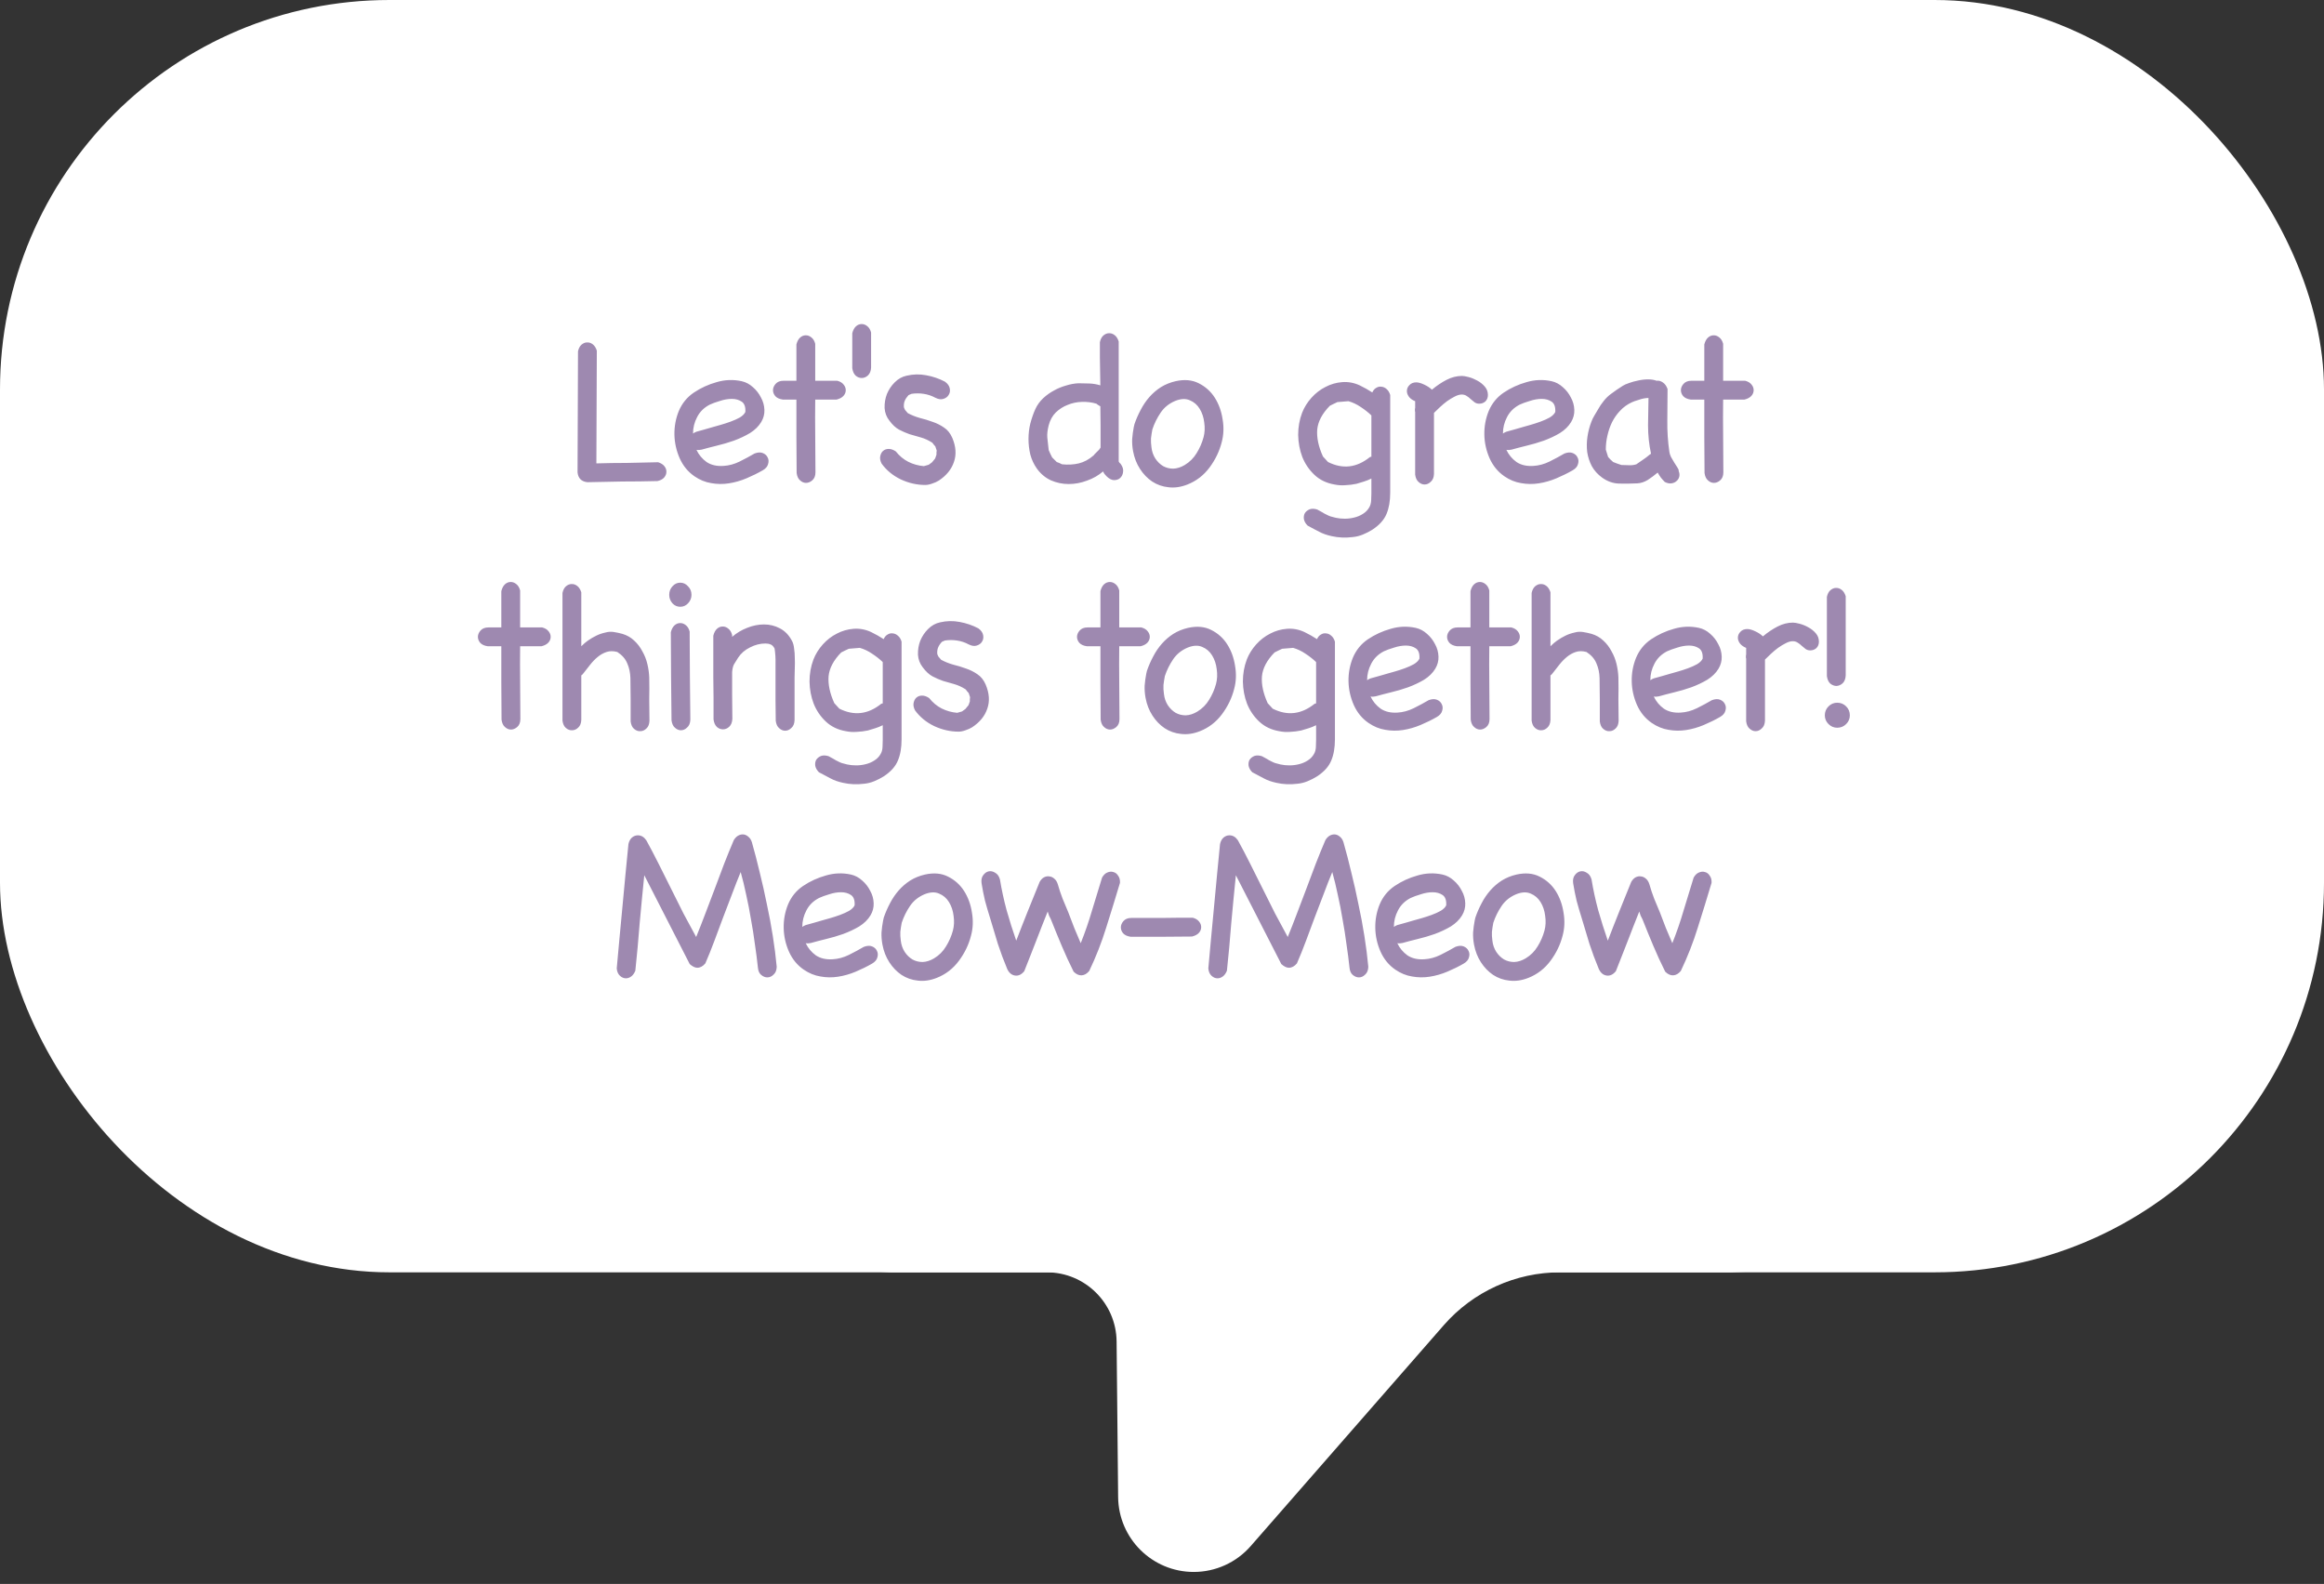
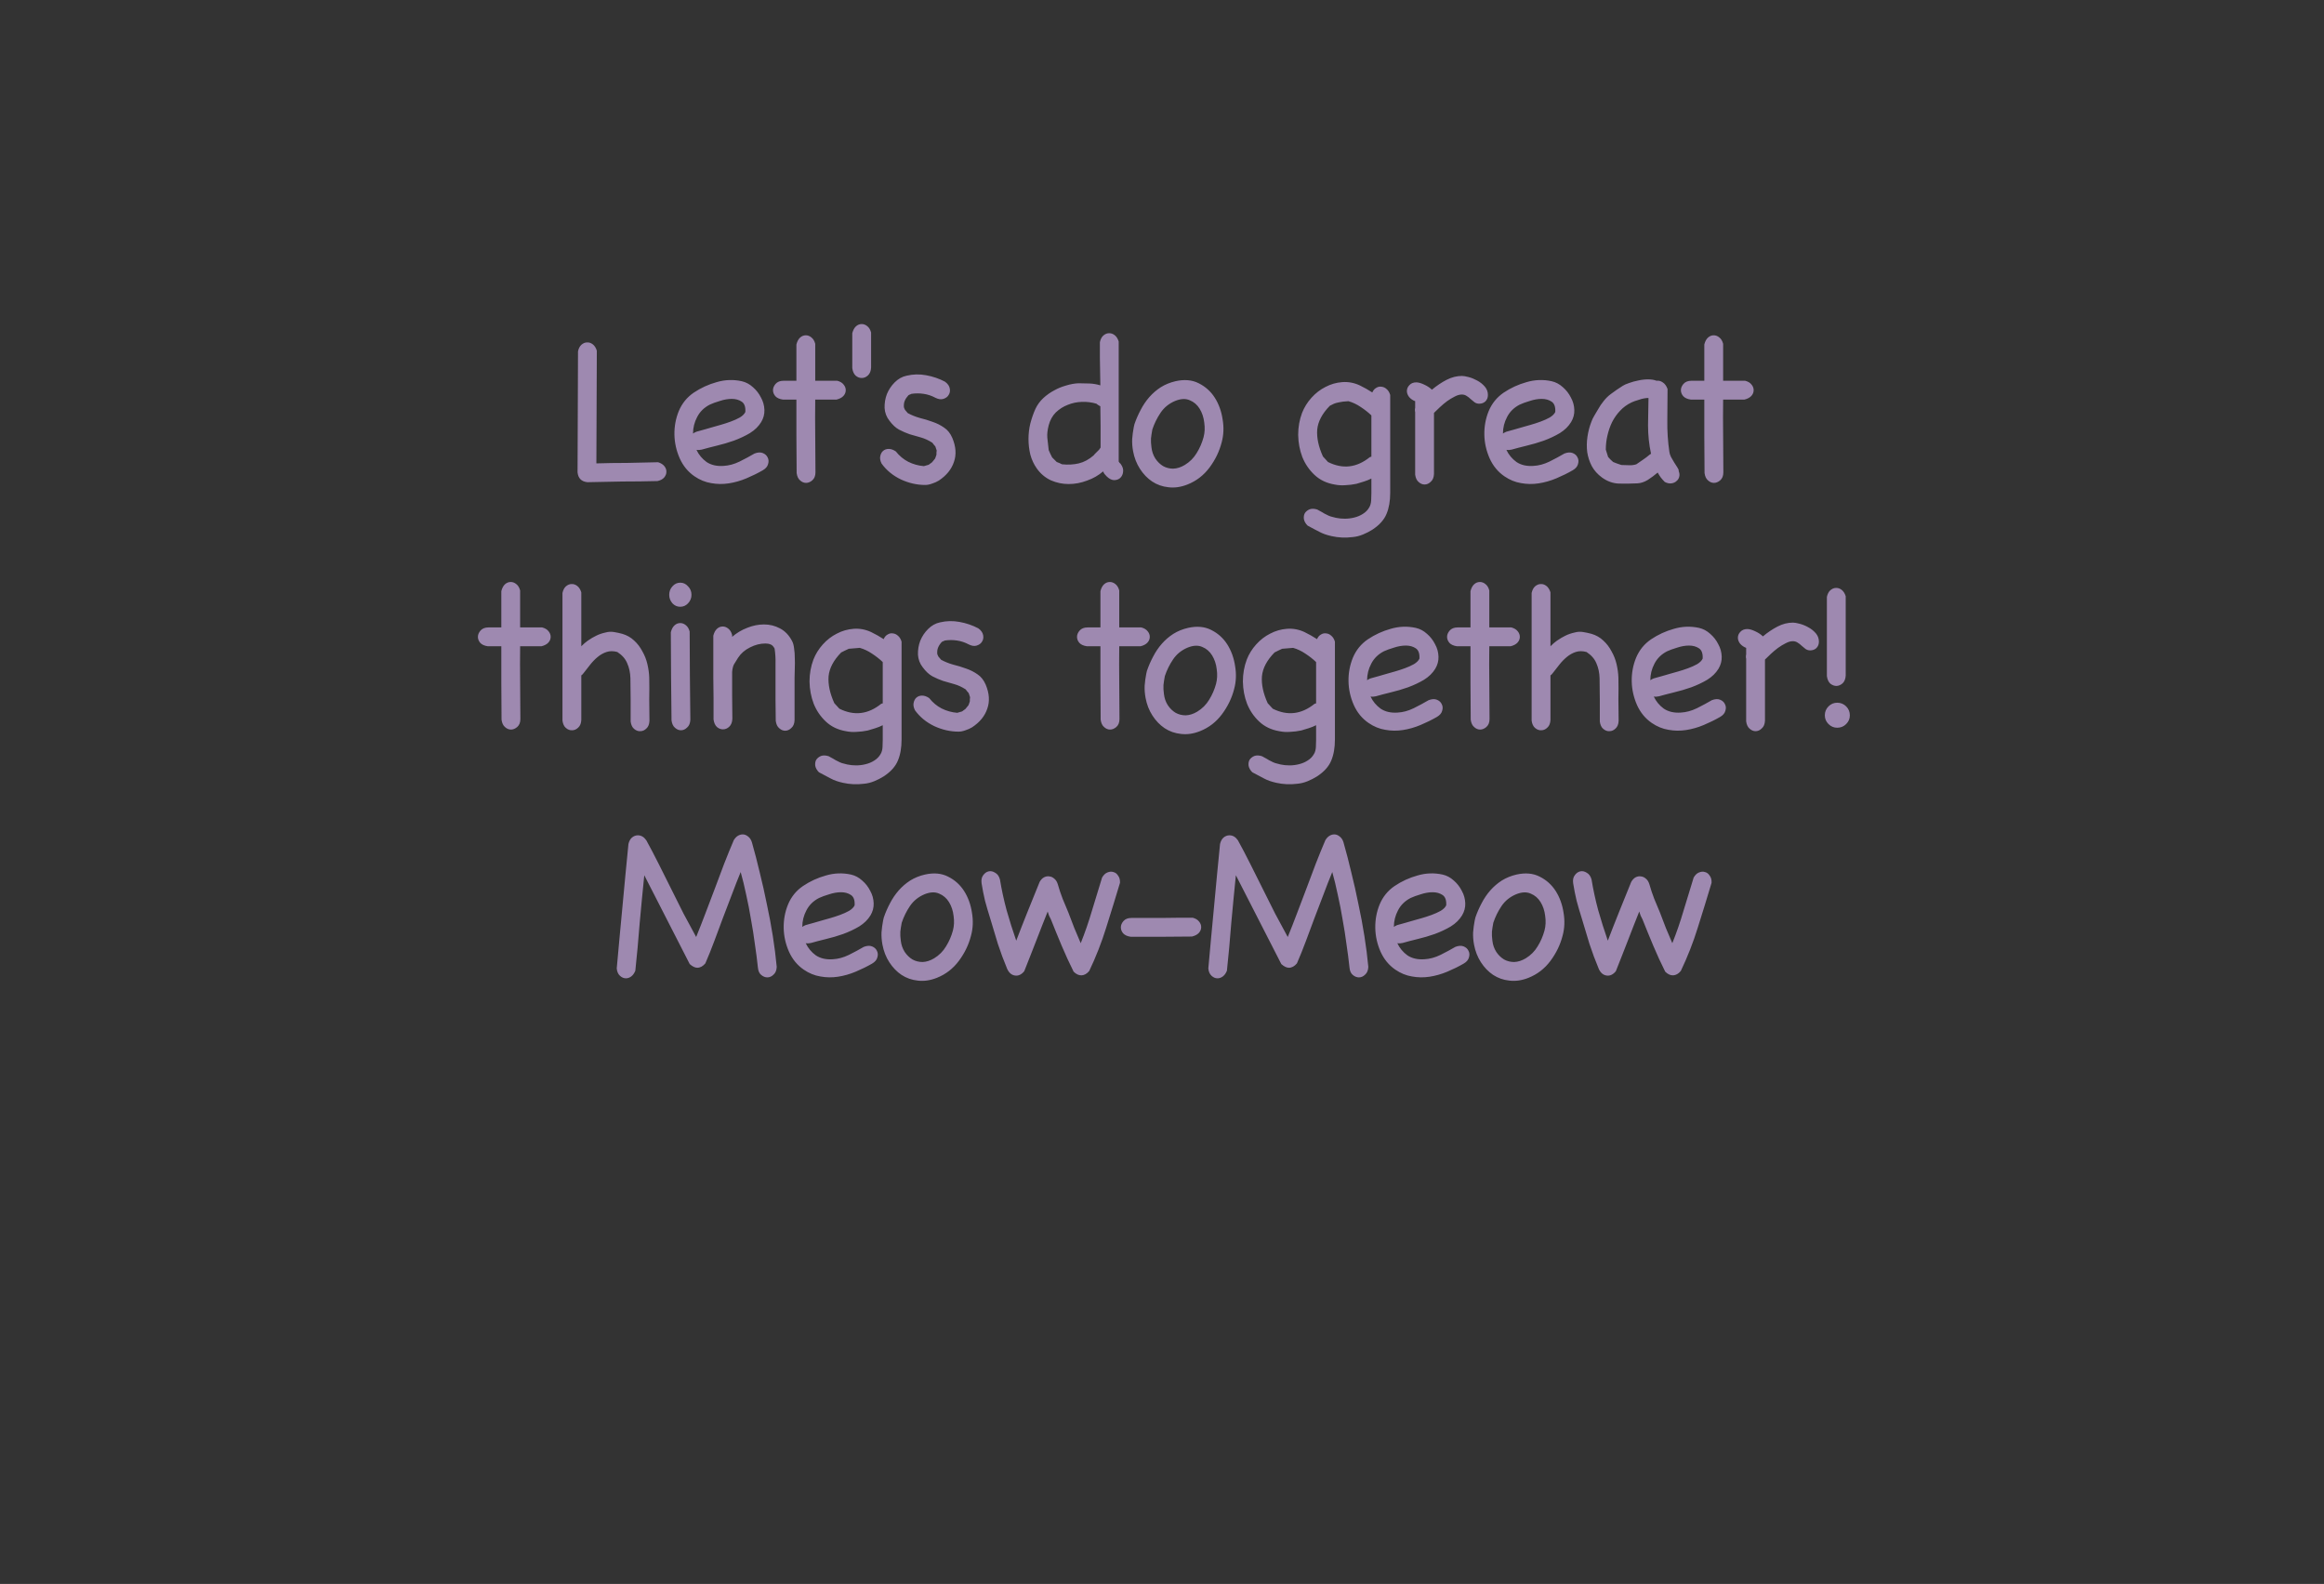
<svg xmlns="http://www.w3.org/2000/svg" width="179" height="122" viewBox="0 0 179 122" fill="none">
  <rect x="0" y="0" width="179" height="122" fill="#333333" stroke="none" />
-   <rect width="179" height="98" rx="30" fill="white" />
-   <path d="M120.164 98C116.731 98 113.465 99.483 111.206 102.068L96.331 119.087C95.225 120.352 93.626 121.078 91.945 121.078C88.751 121.078 86.153 118.505 86.121 115.311L86.003 103.326C85.974 100.376 83.575 98 80.625 98H74.908H67.838L94.59 96.156L134.406 98H120.164Z" fill="white" />
-   <path d="M50.69 35.603C50.913 35.674 51.078 35.78 51.184 35.922C51.291 36.063 51.338 36.21 51.326 36.364C51.326 36.505 51.267 36.646 51.149 36.788C51.031 36.917 50.86 37.006 50.636 37.053C49.729 37.077 48.827 37.088 47.931 37.088C47.036 37.1 46.14 37.118 45.244 37.141C44.785 37.094 44.531 36.841 44.484 36.381C44.484 34.825 44.49 33.276 44.502 31.732C44.513 30.188 44.519 28.632 44.519 27.064C44.566 26.84 44.655 26.669 44.785 26.551C44.926 26.433 45.067 26.375 45.209 26.375C45.362 26.363 45.509 26.41 45.651 26.516C45.792 26.622 45.898 26.787 45.969 27.011C45.969 28.473 45.963 29.922 45.951 31.36C45.94 32.786 45.934 34.23 45.934 35.692C46.723 35.668 47.513 35.656 48.303 35.656C49.092 35.645 49.888 35.627 50.69 35.603ZM58.117 34.931C58.364 34.837 58.576 34.825 58.753 34.896C58.93 34.967 59.053 35.079 59.124 35.232C59.207 35.385 59.218 35.556 59.16 35.745C59.112 35.933 58.977 36.092 58.753 36.222C58.364 36.446 57.946 36.652 57.498 36.841C57.05 37.029 56.596 37.159 56.136 37.23C55.677 37.301 55.223 37.295 54.775 37.212C54.327 37.141 53.897 36.965 53.484 36.682C52.989 36.34 52.612 35.88 52.353 35.303C52.094 34.713 51.958 34.106 51.946 33.482C51.935 32.845 52.047 32.238 52.282 31.661C52.53 31.072 52.913 30.6 53.431 30.246C53.974 29.881 54.563 29.61 55.199 29.433C55.836 29.245 56.478 29.221 57.126 29.362C57.445 29.433 57.733 29.586 57.993 29.822C58.252 30.046 58.458 30.311 58.611 30.618C58.776 30.912 58.865 31.231 58.877 31.572C58.889 31.902 58.806 32.215 58.629 32.509C58.429 32.839 58.14 33.122 57.763 33.358C57.386 33.582 56.973 33.776 56.525 33.941C56.089 34.095 55.647 34.224 55.199 34.33C54.763 34.437 54.38 34.537 54.05 34.631C53.909 34.666 53.773 34.672 53.644 34.649C53.82 35.026 54.08 35.338 54.422 35.586C54.775 35.821 55.211 35.922 55.73 35.886C56.142 35.863 56.555 35.751 56.967 35.55C57.392 35.338 57.775 35.132 58.117 34.931ZM54.669 31.166C54.233 31.39 53.909 31.708 53.697 32.12C53.484 32.521 53.378 32.946 53.378 33.393C53.461 33.334 53.549 33.287 53.644 33.252C53.856 33.193 54.068 33.134 54.28 33.075C54.504 33.004 54.728 32.94 54.952 32.881C55.093 32.845 55.282 32.792 55.518 32.721C55.765 32.651 56.019 32.568 56.278 32.474C56.537 32.38 56.773 32.274 56.985 32.156C57.197 32.026 57.339 31.885 57.409 31.732C57.433 31.343 57.339 31.077 57.126 30.936C56.914 30.794 56.661 30.724 56.366 30.724C56.072 30.724 55.765 30.777 55.447 30.883C55.129 30.977 54.869 31.072 54.669 31.166ZM60.298 30.777C60.039 30.741 59.844 30.653 59.715 30.512C59.597 30.37 59.538 30.217 59.538 30.052C59.538 29.887 59.603 29.728 59.732 29.575C59.874 29.41 60.08 29.327 60.351 29.327H61.341V26.534C61.4 26.298 61.494 26.121 61.624 26.003C61.754 25.886 61.901 25.826 62.066 25.826C62.219 25.826 62.361 25.88 62.49 25.986C62.632 26.092 62.732 26.257 62.791 26.481V29.327H64.488C64.712 29.386 64.877 29.486 64.983 29.628C65.089 29.757 65.142 29.899 65.142 30.052C65.142 30.217 65.083 30.364 64.965 30.494C64.848 30.624 64.671 30.718 64.435 30.777H62.791C62.779 31.684 62.779 32.621 62.791 33.588C62.803 34.542 62.809 35.474 62.809 36.381C62.809 36.652 62.726 36.859 62.561 37C62.408 37.13 62.249 37.194 62.084 37.194C61.919 37.194 61.765 37.13 61.624 37C61.483 36.882 61.394 36.694 61.359 36.434C61.359 35.515 61.353 34.572 61.341 33.605C61.341 32.639 61.341 31.696 61.341 30.777H60.298ZM65.644 25.667C65.704 25.432 65.798 25.255 65.927 25.137C66.057 25.019 66.204 24.96 66.369 24.96C66.523 24.96 66.664 25.013 66.794 25.119C66.935 25.225 67.035 25.39 67.094 25.614V28.302C67.082 28.573 67 28.779 66.847 28.92C66.705 29.05 66.546 29.115 66.369 29.115C66.204 29.115 66.051 29.056 65.91 28.938C65.768 28.808 65.68 28.614 65.644 28.355V25.667ZM67.904 35.709C67.798 35.497 67.762 35.309 67.798 35.144C67.833 34.967 67.904 34.831 68.01 34.737C68.128 34.631 68.275 34.578 68.452 34.578C68.629 34.578 68.811 34.643 69 34.772C69.271 35.114 69.589 35.379 69.955 35.568C70.332 35.757 70.733 35.868 71.157 35.904L71.528 35.798C71.622 35.727 71.687 35.68 71.723 35.656C71.758 35.633 71.781 35.615 71.793 35.603C71.817 35.58 71.841 35.55 71.864 35.515C71.899 35.48 71.952 35.415 72.023 35.32C72.047 35.273 72.064 35.226 72.076 35.179C72.088 35.132 72.106 35.079 72.129 35.02C72.129 34.961 72.129 34.908 72.129 34.861C72.141 34.814 72.147 34.761 72.147 34.702L72.041 34.383C72.005 34.336 71.964 34.289 71.917 34.242C71.882 34.195 71.846 34.148 71.811 34.101C71.516 33.912 71.222 33.776 70.927 33.694C70.632 33.611 70.344 33.529 70.061 33.446C69.79 33.352 69.519 33.234 69.248 33.093C68.988 32.951 68.741 32.721 68.505 32.403C68.281 32.12 68.157 31.796 68.134 31.431C68.122 31.054 68.181 30.694 68.311 30.352C68.452 30.011 68.652 29.71 68.912 29.451C69.183 29.18 69.489 29.009 69.831 28.938C70.326 28.82 70.827 28.808 71.334 28.903C71.852 28.997 72.335 29.162 72.783 29.398C72.996 29.551 73.119 29.728 73.155 29.928C73.19 30.117 73.16 30.282 73.066 30.423C72.984 30.565 72.848 30.665 72.66 30.724C72.483 30.783 72.277 30.753 72.041 30.635C71.758 30.482 71.457 30.382 71.139 30.335C70.833 30.288 70.52 30.288 70.202 30.335C70.167 30.358 70.126 30.376 70.078 30.388C70.043 30.4 70.008 30.417 69.972 30.441C69.843 30.582 69.748 30.724 69.689 30.865C69.63 30.995 69.607 31.16 69.619 31.36C69.63 31.407 69.66 31.478 69.707 31.572C69.743 31.619 69.778 31.661 69.813 31.696C69.849 31.732 69.884 31.773 69.919 31.82C70.202 31.973 70.509 32.097 70.839 32.191C71.18 32.274 71.51 32.374 71.829 32.492C72.147 32.598 72.442 32.745 72.713 32.934C72.984 33.111 73.196 33.376 73.349 33.729C73.632 34.401 73.673 35.02 73.473 35.586C73.284 36.151 72.895 36.629 72.306 37.018C72.153 37.112 71.982 37.189 71.793 37.248C71.605 37.318 71.428 37.354 71.263 37.354C70.626 37.354 70.002 37.212 69.389 36.929C68.776 36.635 68.281 36.228 67.904 35.709ZM86.324 35.745C86.478 35.957 86.537 36.163 86.501 36.364C86.478 36.552 86.401 36.705 86.271 36.823C86.153 36.929 85.994 36.982 85.794 36.982C85.605 36.971 85.417 36.87 85.228 36.682C85.169 36.623 85.116 36.564 85.069 36.505C85.022 36.434 84.987 36.369 84.963 36.31C84.609 36.617 84.197 36.853 83.725 37.018C83.266 37.194 82.794 37.283 82.311 37.283C81.84 37.283 81.386 37.189 80.95 37C80.514 36.8 80.148 36.493 79.854 36.081C79.63 35.762 79.465 35.409 79.359 35.02C79.264 34.619 79.217 34.218 79.217 33.818C79.217 33.405 79.264 33.004 79.359 32.615C79.465 32.215 79.594 31.843 79.748 31.502C79.889 31.195 80.089 30.918 80.349 30.671C80.62 30.423 80.903 30.223 81.197 30.07C81.468 29.916 81.769 29.793 82.099 29.698C82.441 29.592 82.765 29.533 83.071 29.521C83.354 29.521 83.637 29.527 83.92 29.539C84.203 29.551 84.48 29.598 84.751 29.681C84.739 28.832 84.727 28.119 84.716 27.541C84.716 26.952 84.716 26.557 84.716 26.357C84.763 26.133 84.851 25.962 84.981 25.844C85.122 25.726 85.264 25.667 85.405 25.667C85.558 25.656 85.706 25.703 85.847 25.809C85.989 25.915 86.094 26.08 86.165 26.304V35.55C86.189 35.586 86.212 35.621 86.236 35.656C86.271 35.68 86.301 35.709 86.324 35.745ZM84.769 34.472V34.224C84.769 33.788 84.769 33.311 84.769 32.792C84.769 32.262 84.763 31.761 84.751 31.29L84.645 31.236C84.609 31.213 84.574 31.189 84.539 31.166C84.515 31.142 84.486 31.119 84.45 31.095C84.097 30.989 83.725 30.942 83.337 30.954C82.948 30.965 82.582 31.042 82.24 31.183C81.899 31.313 81.592 31.508 81.321 31.767C81.062 32.026 80.879 32.356 80.773 32.757C80.679 33.122 80.643 33.441 80.667 33.712C80.691 33.983 80.726 34.301 80.773 34.666C80.82 34.761 80.861 34.855 80.897 34.949C80.944 35.044 80.991 35.138 81.038 35.232L81.392 35.586C81.533 35.633 81.669 35.692 81.798 35.762C82.27 35.81 82.7 35.786 83.089 35.692C83.49 35.597 83.873 35.391 84.238 35.073C84.25 35.049 84.273 35.02 84.309 34.984C84.356 34.937 84.403 34.89 84.45 34.843C84.498 34.796 84.539 34.755 84.574 34.719C84.621 34.672 84.651 34.643 84.662 34.631L84.769 34.472ZM87.379 32.669C87.509 32.291 87.668 31.926 87.857 31.572C88.045 31.207 88.269 30.877 88.528 30.582C88.788 30.288 89.082 30.034 89.412 29.822C89.754 29.61 90.132 29.457 90.544 29.362C91.228 29.209 91.823 29.262 92.33 29.521C92.848 29.781 93.261 30.152 93.567 30.635C93.874 31.119 94.074 31.673 94.168 32.297C94.274 32.91 94.251 33.499 94.098 34.065C93.921 34.761 93.609 35.409 93.161 36.01C92.713 36.611 92.147 37.047 91.463 37.318C90.957 37.519 90.467 37.589 89.996 37.53C89.536 37.483 89.118 37.336 88.741 37.088C88.375 36.841 88.063 36.517 87.804 36.116C87.544 35.715 87.368 35.261 87.273 34.755C87.214 34.437 87.191 34.124 87.203 33.818C87.226 33.511 87.267 33.205 87.326 32.898L87.379 32.669ZM88.758 33.075C88.711 33.323 88.676 33.553 88.652 33.765C88.641 33.965 88.652 34.195 88.688 34.454C88.723 34.772 88.823 35.061 88.988 35.32C89.153 35.568 89.354 35.762 89.589 35.904C89.825 36.033 90.084 36.098 90.367 36.098C90.662 36.087 90.957 35.992 91.251 35.816C91.64 35.58 91.947 35.273 92.171 34.896C92.406 34.519 92.583 34.112 92.701 33.676C92.795 33.323 92.813 32.946 92.754 32.545C92.707 32.144 92.589 31.79 92.4 31.484C92.212 31.177 91.958 30.959 91.64 30.83C91.322 30.688 90.945 30.706 90.509 30.883C90.037 31.083 89.666 31.384 89.395 31.785C89.124 32.185 88.912 32.615 88.758 33.075ZM100.713 40.483C100.56 40.33 100.465 40.165 100.43 39.988C100.406 39.811 100.43 39.658 100.501 39.528C100.583 39.398 100.707 39.298 100.872 39.228C101.037 39.169 101.231 39.175 101.455 39.245C101.609 39.328 101.738 39.398 101.844 39.458C101.95 39.528 102.056 39.587 102.163 39.634C102.269 39.693 102.375 39.74 102.481 39.776C102.599 39.811 102.734 39.846 102.887 39.882C103.1 39.929 103.329 39.953 103.577 39.953C103.824 39.953 104.066 39.923 104.302 39.864C104.549 39.805 104.773 39.711 104.974 39.581C105.186 39.452 105.351 39.281 105.469 39.069C105.551 38.927 105.598 38.756 105.61 38.556C105.622 38.355 105.628 38.173 105.628 38.008V36.859C105.439 36.953 105.251 37.029 105.062 37.088C104.873 37.147 104.679 37.206 104.479 37.265C104.196 37.324 103.913 37.359 103.63 37.371C103.347 37.395 103.064 37.377 102.781 37.318C102.168 37.212 101.656 36.965 101.243 36.576C100.831 36.187 100.518 35.727 100.306 35.197C100.106 34.666 100 34.101 99.988 33.499C99.988 32.898 100.088 32.333 100.288 31.802C100.454 31.378 100.695 30.989 101.013 30.635C101.332 30.282 101.691 30.005 102.092 29.804C102.493 29.592 102.923 29.468 103.382 29.433C103.842 29.398 104.29 29.48 104.726 29.681C105.068 29.846 105.392 30.028 105.698 30.229C105.769 30.064 105.869 29.946 105.999 29.875C106.129 29.793 106.264 29.763 106.406 29.787C106.547 29.799 106.677 29.858 106.795 29.963C106.924 30.07 107.019 30.223 107.077 30.423V37.955C107.077 38.591 106.983 39.133 106.795 39.581C106.606 40.041 106.241 40.447 105.698 40.801C105.474 40.943 105.233 41.066 104.974 41.172C104.714 41.279 104.455 41.343 104.196 41.367C103.63 41.438 103.088 41.414 102.569 41.296C102.192 41.214 101.874 41.102 101.614 40.96C101.355 40.831 101.055 40.672 100.713 40.483ZM105.504 35.214C105.551 35.191 105.592 35.179 105.628 35.179V31.997C105.616 31.997 105.61 31.991 105.61 31.979C105.374 31.755 105.103 31.543 104.797 31.343C104.502 31.142 104.19 30.995 103.86 30.901C103.718 30.912 103.577 30.924 103.435 30.936C103.294 30.948 103.153 30.959 103.011 30.971C102.917 31.018 102.817 31.066 102.711 31.113C102.616 31.16 102.522 31.207 102.428 31.254C101.838 31.855 101.514 32.468 101.455 33.093C101.408 33.718 101.556 34.407 101.897 35.161C101.956 35.232 102.021 35.303 102.092 35.373C102.163 35.444 102.227 35.515 102.286 35.586C103.418 36.151 104.49 36.028 105.504 35.214ZM108.875 30.848C108.698 30.753 108.569 30.641 108.486 30.512C108.404 30.382 108.362 30.252 108.362 30.123C108.362 29.946 108.427 29.793 108.557 29.663C108.686 29.521 108.863 29.451 109.087 29.451C109.252 29.451 109.458 29.51 109.706 29.628C109.953 29.745 110.148 29.875 110.289 30.017C110.655 29.71 111.032 29.457 111.421 29.256C111.81 29.056 112.205 28.956 112.605 28.956C112.723 28.956 112.894 28.985 113.118 29.044C113.342 29.103 113.56 29.192 113.772 29.309C113.996 29.427 114.191 29.581 114.356 29.769C114.521 29.958 114.603 30.176 114.603 30.423C114.603 30.624 114.538 30.789 114.409 30.918C114.279 31.036 114.12 31.095 113.931 31.095C113.802 31.095 113.684 31.06 113.578 30.989C113.483 30.906 113.383 30.824 113.277 30.741C113.183 30.647 113.077 30.565 112.959 30.494C112.853 30.423 112.729 30.388 112.588 30.388C112.423 30.388 112.24 30.441 112.04 30.547C111.851 30.641 111.657 30.759 111.456 30.901C111.268 31.042 111.085 31.195 110.908 31.36C110.731 31.525 110.578 31.673 110.449 31.802V36.505C110.437 36.776 110.354 36.976 110.201 37.106C110.06 37.248 109.9 37.318 109.724 37.318C109.559 37.318 109.405 37.253 109.264 37.124C109.123 37.006 109.034 36.817 108.999 36.558V31.732C108.999 31.708 108.993 31.684 108.981 31.661C108.981 31.625 108.981 31.596 108.981 31.572C108.981 31.549 108.981 31.525 108.981 31.502C108.993 31.466 108.999 31.437 108.999 31.413V30.901C108.952 30.877 108.91 30.859 108.875 30.848ZM120.498 34.931C120.745 34.837 120.957 34.825 121.134 34.896C121.311 34.967 121.435 35.079 121.505 35.232C121.588 35.385 121.6 35.556 121.541 35.745C121.494 35.933 121.358 36.092 121.134 36.222C120.745 36.446 120.327 36.652 119.879 36.841C119.431 37.029 118.977 37.159 118.518 37.23C118.058 37.301 117.604 37.295 117.156 37.212C116.708 37.141 116.278 36.965 115.866 36.682C115.371 36.34 114.994 35.88 114.734 35.303C114.475 34.713 114.339 34.106 114.328 33.482C114.316 32.845 114.428 32.238 114.663 31.661C114.911 31.072 115.294 30.6 115.813 30.246C116.355 29.881 116.944 29.61 117.581 29.433C118.217 29.245 118.859 29.221 119.508 29.362C119.826 29.433 120.115 29.586 120.374 29.822C120.633 30.046 120.84 30.311 120.993 30.618C121.158 30.912 121.246 31.231 121.258 31.572C121.27 31.902 121.187 32.215 121.01 32.509C120.81 32.839 120.521 33.122 120.144 33.358C119.767 33.582 119.354 33.776 118.907 33.941C118.47 34.095 118.029 34.224 117.581 34.33C117.145 34.437 116.761 34.537 116.431 34.631C116.29 34.666 116.154 34.672 116.025 34.649C116.202 35.026 116.461 35.338 116.803 35.586C117.156 35.821 117.592 35.922 118.111 35.886C118.524 35.863 118.936 35.751 119.349 35.55C119.773 35.338 120.156 35.132 120.498 34.931ZM117.05 31.166C116.614 31.39 116.29 31.708 116.078 32.12C115.866 32.521 115.76 32.946 115.76 33.393C115.842 33.334 115.931 33.287 116.025 33.252C116.237 33.193 116.449 33.134 116.661 33.075C116.885 33.004 117.109 32.94 117.333 32.881C117.475 32.845 117.663 32.792 117.899 32.721C118.146 32.651 118.4 32.568 118.659 32.474C118.918 32.38 119.154 32.274 119.366 32.156C119.578 32.026 119.72 31.885 119.791 31.732C119.814 31.343 119.72 31.077 119.508 30.936C119.296 30.794 119.042 30.724 118.747 30.724C118.453 30.724 118.146 30.777 117.828 30.883C117.51 30.977 117.251 31.072 117.05 31.166ZM129.305 36.24C129.305 36.252 129.299 36.258 129.287 36.258C129.358 36.422 129.376 36.576 129.34 36.717C129.305 36.859 129.234 36.971 129.128 37.053C129.034 37.147 128.904 37.206 128.739 37.23C128.586 37.253 128.415 37.218 128.227 37.124C128.121 37.018 128.02 36.906 127.926 36.788C127.832 36.658 127.749 36.529 127.679 36.399C127.443 36.599 127.189 36.788 126.918 36.965C126.647 37.13 126.376 37.218 126.105 37.23C125.634 37.253 125.168 37.259 124.708 37.248C124.249 37.236 123.813 37.083 123.4 36.788C123.058 36.54 122.793 36.246 122.604 35.904C122.428 35.562 122.31 35.203 122.251 34.825C122.204 34.437 122.21 34.042 122.269 33.641C122.328 33.24 122.428 32.857 122.569 32.492C122.628 32.327 122.705 32.168 122.799 32.014C122.893 31.861 122.988 31.702 123.082 31.537C123.211 31.301 123.359 31.083 123.524 30.883C123.689 30.671 123.877 30.488 124.09 30.335C124.243 30.229 124.39 30.123 124.532 30.017C124.685 29.91 124.838 29.81 124.991 29.716C125.097 29.645 125.256 29.575 125.469 29.504C125.693 29.421 125.928 29.357 126.176 29.309C126.435 29.25 126.688 29.221 126.936 29.221C127.195 29.221 127.413 29.256 127.59 29.327C127.755 29.303 127.914 29.345 128.067 29.451C128.232 29.557 128.356 29.728 128.439 29.963C128.439 30.765 128.433 31.572 128.421 32.386C128.409 33.199 128.462 34.006 128.58 34.808C128.592 34.914 128.633 35.044 128.704 35.197C128.786 35.338 128.869 35.48 128.951 35.621C129.046 35.762 129.128 35.892 129.199 36.01C129.27 36.128 129.305 36.204 129.305 36.24ZM127.06 35.02C127.083 35.008 127.101 34.996 127.113 34.984C127.125 34.973 127.142 34.961 127.166 34.949C127.013 34.242 126.936 33.511 126.936 32.757C126.948 31.991 126.96 31.29 126.971 30.653C126.865 30.653 126.747 30.665 126.618 30.688C126.488 30.712 126.358 30.747 126.229 30.794C126.111 30.83 125.999 30.865 125.893 30.901C125.799 30.936 125.728 30.965 125.681 30.989C125.327 31.154 125.027 31.372 124.779 31.643C124.532 31.902 124.325 32.197 124.16 32.527C124.007 32.845 123.889 33.187 123.807 33.553C123.724 33.906 123.683 34.266 123.683 34.631C123.707 34.725 123.736 34.819 123.771 34.914C123.807 35.008 123.836 35.102 123.86 35.197C123.919 35.256 123.978 35.32 124.037 35.391C124.107 35.462 124.178 35.527 124.249 35.586C124.355 35.633 124.461 35.674 124.567 35.709C124.673 35.745 124.779 35.78 124.885 35.816C125.086 35.816 125.28 35.821 125.469 35.833C125.657 35.845 125.846 35.821 126.034 35.762C126.211 35.645 126.382 35.527 126.547 35.409C126.724 35.291 126.895 35.161 127.06 35.02ZM130.227 30.777C129.967 30.741 129.773 30.653 129.643 30.512C129.525 30.37 129.467 30.217 129.467 30.052C129.467 29.887 129.531 29.728 129.661 29.575C129.802 29.41 130.009 29.327 130.28 29.327H131.27V26.534C131.329 26.298 131.423 26.121 131.553 26.003C131.682 25.886 131.83 25.826 131.995 25.826C132.148 25.826 132.289 25.88 132.419 25.986C132.56 26.092 132.661 26.257 132.72 26.481V29.327H134.417C134.641 29.386 134.806 29.486 134.912 29.628C135.018 29.757 135.071 29.899 135.071 30.052C135.071 30.217 135.012 30.364 134.894 30.494C134.776 30.624 134.6 30.718 134.364 30.777H132.72C132.708 31.684 132.708 32.621 132.72 33.588C132.731 34.542 132.737 35.474 132.737 36.381C132.737 36.652 132.655 36.859 132.49 37C132.337 37.13 132.177 37.194 132.012 37.194C131.847 37.194 131.694 37.13 131.553 37C131.411 36.882 131.323 36.694 131.288 36.434C131.288 35.515 131.282 34.572 131.27 33.605C131.27 32.639 131.27 31.696 131.27 30.777H130.227ZM37.57 49.777C37.31 49.741 37.116 49.653 36.986 49.512C36.868 49.37 36.809 49.217 36.809 49.052C36.809 48.887 36.874 48.728 37.004 48.575C37.145 48.41 37.352 48.327 37.623 48.327H38.613V45.534C38.672 45.298 38.766 45.121 38.895 45.003C39.025 44.886 39.172 44.827 39.337 44.827C39.491 44.827 39.632 44.88 39.762 44.986C39.903 45.092 40.004 45.257 40.062 45.481V48.327H41.76C41.984 48.386 42.149 48.486 42.255 48.628C42.361 48.757 42.414 48.899 42.414 49.052C42.414 49.217 42.355 49.364 42.237 49.494C42.119 49.624 41.942 49.718 41.707 49.777H40.062C40.051 50.684 40.051 51.621 40.062 52.588C40.074 53.542 40.08 54.474 40.08 55.381C40.08 55.652 39.998 55.859 39.833 56C39.679 56.13 39.52 56.194 39.355 56.194C39.19 56.194 39.037 56.13 38.895 56C38.754 55.882 38.666 55.694 38.63 55.434C38.63 54.515 38.624 53.572 38.613 52.605C38.613 51.639 38.613 50.696 38.613 49.777H37.57ZM44.773 55.452C44.761 55.711 44.684 55.906 44.543 56.035C44.401 56.177 44.242 56.248 44.065 56.248C43.9 56.259 43.741 56.2 43.588 56.071C43.447 55.953 43.358 55.764 43.323 55.505V45.675C43.37 45.451 43.458 45.28 43.588 45.162C43.729 45.045 43.871 44.986 44.012 44.986C44.166 44.974 44.313 45.021 44.454 45.127C44.596 45.233 44.702 45.398 44.773 45.622V49.777C44.949 49.6 45.114 49.459 45.267 49.352C45.503 49.188 45.721 49.058 45.922 48.964C46.134 48.858 46.375 48.775 46.647 48.716C46.859 48.657 47.071 48.645 47.283 48.681C47.507 48.716 47.725 48.763 47.937 48.822C48.291 48.928 48.591 49.099 48.839 49.335C49.098 49.571 49.31 49.847 49.475 50.166C49.652 50.472 49.782 50.802 49.864 51.156C49.947 51.509 49.994 51.851 50.006 52.181C50.017 52.747 50.017 53.307 50.006 53.861C50.006 54.403 50.011 54.957 50.023 55.523C50.011 55.782 49.935 55.976 49.794 56.106C49.652 56.248 49.493 56.318 49.316 56.318C49.151 56.33 48.992 56.271 48.839 56.141C48.697 56.024 48.609 55.835 48.574 55.576C48.574 55.01 48.574 54.456 48.574 53.914C48.574 53.36 48.568 52.8 48.556 52.234C48.544 51.81 48.462 51.427 48.308 51.085C48.167 50.743 47.913 50.455 47.548 50.219C47.242 50.136 46.965 50.136 46.717 50.219C46.47 50.301 46.24 50.431 46.028 50.608C45.827 50.773 45.639 50.967 45.462 51.191C45.285 51.415 45.114 51.633 44.949 51.845C44.926 51.881 44.896 51.916 44.861 51.951C44.825 51.975 44.796 51.998 44.773 52.022V55.452ZM53.172 55.434C53.16 55.705 53.078 55.906 52.924 56.035C52.783 56.177 52.624 56.248 52.447 56.248C52.282 56.248 52.129 56.183 51.987 56.053C51.846 55.935 51.758 55.747 51.722 55.487C51.71 54.379 51.699 53.248 51.687 52.093C51.687 50.938 51.681 49.806 51.669 48.698C51.728 48.463 51.822 48.286 51.952 48.168C52.082 48.05 52.229 47.991 52.394 47.991C52.547 47.991 52.689 48.044 52.818 48.15C52.96 48.256 53.06 48.421 53.119 48.645C53.131 49.753 53.137 50.885 53.137 52.04C53.148 53.195 53.16 54.326 53.172 55.434ZM51.545 45.817C51.545 45.557 51.628 45.339 51.793 45.162C51.958 44.974 52.158 44.88 52.394 44.88C52.63 44.88 52.83 44.974 52.995 45.162C53.172 45.339 53.26 45.557 53.26 45.817C53.26 46.064 53.172 46.282 52.995 46.471C52.83 46.648 52.63 46.736 52.394 46.736C52.158 46.736 51.958 46.648 51.793 46.471C51.628 46.282 51.545 46.064 51.545 45.817ZM61.199 55.47C61.188 55.741 61.105 55.941 60.952 56.071C60.81 56.212 60.651 56.283 60.474 56.283C60.309 56.283 60.156 56.218 60.015 56.088C59.873 55.971 59.785 55.782 59.75 55.523C59.75 54.98 59.744 54.444 59.732 53.914C59.732 53.372 59.732 52.83 59.732 52.287C59.732 51.898 59.732 51.509 59.732 51.12C59.744 50.731 59.72 50.343 59.661 49.954C59.567 49.777 59.461 49.671 59.343 49.635C59.237 49.588 59.107 49.565 58.954 49.565C58.553 49.565 58.158 49.665 57.77 49.865C57.38 50.054 57.074 50.319 56.85 50.661C56.721 50.861 56.614 51.032 56.532 51.173C56.461 51.303 56.414 51.498 56.391 51.757C56.391 52.358 56.391 52.959 56.391 53.56C56.391 54.161 56.396 54.762 56.408 55.364C56.396 55.635 56.314 55.841 56.161 55.982C56.019 56.112 55.86 56.177 55.683 56.177C55.518 56.177 55.365 56.118 55.224 56C55.082 55.87 54.994 55.676 54.959 55.417C54.959 54.851 54.959 54.303 54.959 53.772C54.959 53.242 54.953 52.718 54.941 52.199C54.941 51.68 54.941 51.156 54.941 50.625C54.941 50.083 54.941 49.529 54.941 48.964C55 48.728 55.094 48.551 55.224 48.433C55.353 48.315 55.501 48.256 55.666 48.256C55.819 48.256 55.96 48.309 56.09 48.416C56.231 48.522 56.332 48.687 56.391 48.91V49.052C56.732 48.757 57.115 48.527 57.54 48.362C57.976 48.186 58.412 48.097 58.848 48.097C59.284 48.097 59.691 48.197 60.068 48.398C60.457 48.598 60.769 48.922 61.005 49.37C61.087 49.523 61.14 49.718 61.164 49.954C61.199 50.178 61.217 50.419 61.217 50.678C61.229 50.926 61.229 51.185 61.217 51.456C61.205 51.716 61.199 51.963 61.199 52.199V54.285V55.47ZM63.076 59.483C62.923 59.33 62.829 59.165 62.793 58.988C62.77 58.811 62.793 58.658 62.864 58.528C62.947 58.398 63.07 58.298 63.235 58.228C63.4 58.169 63.595 58.175 63.819 58.245C63.972 58.328 64.102 58.398 64.208 58.458C64.314 58.528 64.42 58.587 64.526 58.634C64.632 58.693 64.738 58.74 64.844 58.776C64.962 58.811 65.098 58.846 65.251 58.882C65.463 58.929 65.693 58.953 65.94 58.953C66.188 58.953 66.43 58.923 66.665 58.864C66.913 58.805 67.137 58.711 67.337 58.581C67.549 58.452 67.714 58.281 67.832 58.069C67.915 57.927 67.962 57.756 67.974 57.556C67.985 57.355 67.991 57.173 67.991 57.008V55.859C67.803 55.953 67.614 56.029 67.425 56.088C67.237 56.147 67.042 56.206 66.842 56.265C66.559 56.324 66.276 56.359 65.993 56.371C65.71 56.395 65.428 56.377 65.145 56.318C64.532 56.212 64.019 55.965 63.607 55.576C63.194 55.187 62.882 54.727 62.67 54.197C62.469 53.666 62.363 53.101 62.351 52.499C62.351 51.898 62.452 51.333 62.652 50.802C62.817 50.378 63.059 49.989 63.377 49.635C63.695 49.282 64.055 49.005 64.455 48.804C64.856 48.592 65.286 48.468 65.746 48.433C66.206 48.398 66.653 48.48 67.09 48.681C67.431 48.846 67.755 49.028 68.062 49.229C68.133 49.064 68.233 48.946 68.362 48.875C68.492 48.793 68.628 48.763 68.769 48.787C68.91 48.798 69.04 48.858 69.158 48.964C69.288 49.07 69.382 49.223 69.441 49.423V56.955C69.441 57.591 69.347 58.133 69.158 58.581C68.969 59.041 68.604 59.447 68.062 59.801C67.838 59.943 67.596 60.066 67.337 60.172C67.078 60.279 66.818 60.343 66.559 60.367C65.993 60.438 65.451 60.414 64.933 60.296C64.555 60.214 64.237 60.102 63.978 59.96C63.719 59.831 63.418 59.672 63.076 59.483ZM67.867 54.214C67.915 54.191 67.956 54.179 67.991 54.179V50.997C67.979 50.997 67.974 50.991 67.974 50.979C67.738 50.755 67.467 50.543 67.16 50.343C66.866 50.142 66.553 49.995 66.223 49.901C66.082 49.912 65.94 49.924 65.799 49.936C65.657 49.948 65.516 49.959 65.375 49.971C65.28 50.018 65.18 50.066 65.074 50.113C64.98 50.16 64.885 50.207 64.791 50.254C64.202 50.855 63.878 51.468 63.819 52.093C63.772 52.718 63.919 53.407 64.261 54.161C64.32 54.232 64.385 54.303 64.455 54.373C64.526 54.444 64.591 54.515 64.65 54.586C65.781 55.151 66.854 55.028 67.867 54.214ZM70.474 54.709C70.368 54.497 70.333 54.309 70.368 54.144C70.403 53.967 70.474 53.831 70.58 53.737C70.698 53.631 70.845 53.578 71.022 53.578C71.199 53.578 71.382 53.643 71.57 53.772C71.841 54.114 72.16 54.379 72.525 54.568C72.902 54.757 73.303 54.868 73.727 54.904L74.098 54.798C74.193 54.727 74.258 54.68 74.293 54.656C74.328 54.633 74.352 54.615 74.364 54.603C74.387 54.58 74.411 54.55 74.434 54.515C74.47 54.48 74.523 54.415 74.594 54.32C74.617 54.273 74.635 54.226 74.647 54.179C74.658 54.132 74.676 54.079 74.7 54.02C74.7 53.961 74.7 53.908 74.7 53.861C74.711 53.814 74.717 53.761 74.717 53.702L74.611 53.383C74.576 53.336 74.534 53.289 74.487 53.242C74.452 53.195 74.417 53.148 74.381 53.101C74.087 52.912 73.792 52.776 73.497 52.694C73.203 52.611 72.914 52.529 72.631 52.446C72.36 52.352 72.089 52.234 71.818 52.093C71.558 51.951 71.311 51.721 71.075 51.403C70.851 51.12 70.728 50.796 70.704 50.431C70.692 50.054 70.751 49.694 70.881 49.352C71.022 49.011 71.223 48.71 71.482 48.451C71.753 48.18 72.059 48.009 72.401 47.938C72.896 47.82 73.397 47.809 73.904 47.903C74.423 47.997 74.906 48.162 75.354 48.398C75.566 48.551 75.69 48.728 75.725 48.928C75.76 49.117 75.731 49.282 75.637 49.423C75.554 49.565 75.418 49.665 75.23 49.724C75.053 49.783 74.847 49.753 74.611 49.635C74.328 49.482 74.028 49.382 73.71 49.335C73.403 49.288 73.091 49.288 72.772 49.335C72.737 49.358 72.696 49.376 72.649 49.388C72.613 49.4 72.578 49.417 72.543 49.441C72.413 49.582 72.319 49.724 72.26 49.865C72.201 49.995 72.177 50.16 72.189 50.36C72.201 50.407 72.23 50.478 72.278 50.572C72.313 50.62 72.348 50.661 72.383 50.696C72.419 50.731 72.454 50.773 72.49 50.82C72.772 50.973 73.079 51.097 73.409 51.191C73.751 51.274 74.081 51.374 74.399 51.492C74.717 51.598 75.012 51.745 75.283 51.934C75.554 52.111 75.766 52.376 75.919 52.729C76.202 53.401 76.244 54.02 76.043 54.586C75.855 55.151 75.466 55.629 74.876 56.018C74.723 56.112 74.552 56.189 74.364 56.248C74.175 56.318 73.998 56.354 73.833 56.354C73.197 56.354 72.572 56.212 71.959 55.929C71.346 55.635 70.851 55.228 70.474 54.709ZM83.715 49.777C83.455 49.741 83.261 49.653 83.131 49.512C83.013 49.37 82.954 49.217 82.954 49.052C82.954 48.887 83.019 48.728 83.149 48.575C83.29 48.41 83.496 48.327 83.768 48.327H84.758V45.534C84.817 45.298 84.911 45.121 85.04 45.003C85.17 44.886 85.317 44.827 85.483 44.827C85.636 44.827 85.777 44.88 85.907 44.986C86.048 45.092 86.148 45.257 86.207 45.481V48.327H87.905C88.129 48.386 88.294 48.486 88.4 48.628C88.506 48.757 88.559 48.899 88.559 49.052C88.559 49.217 88.5 49.364 88.382 49.494C88.264 49.624 88.087 49.718 87.852 49.777H86.207C86.196 50.684 86.196 51.621 86.207 52.588C86.219 53.542 86.225 54.474 86.225 55.381C86.225 55.652 86.143 55.859 85.978 56C85.824 56.13 85.665 56.194 85.5 56.194C85.335 56.194 85.182 56.13 85.04 56C84.899 55.882 84.811 55.694 84.775 55.434C84.775 54.515 84.769 53.572 84.758 52.605C84.758 51.639 84.758 50.696 84.758 49.777H83.715ZM88.34 51.669C88.47 51.291 88.629 50.926 88.818 50.572C89.006 50.207 89.23 49.877 89.49 49.582C89.749 49.288 90.043 49.034 90.374 48.822C90.715 48.61 91.092 48.457 91.505 48.362C92.189 48.209 92.784 48.262 93.291 48.522C93.809 48.781 94.222 49.152 94.528 49.635C94.835 50.119 95.035 50.673 95.129 51.297C95.235 51.91 95.212 52.499 95.058 53.065C94.882 53.761 94.569 54.409 94.121 55.01C93.674 55.611 93.108 56.047 92.424 56.318C91.918 56.519 91.428 56.589 90.957 56.53C90.497 56.483 90.079 56.336 89.702 56.088C89.336 55.841 89.024 55.517 88.765 55.116C88.505 54.715 88.329 54.261 88.234 53.755C88.175 53.437 88.152 53.124 88.163 52.818C88.187 52.511 88.228 52.205 88.287 51.898L88.34 51.669ZM89.719 52.075C89.672 52.323 89.637 52.553 89.613 52.765C89.601 52.965 89.613 53.195 89.649 53.454C89.684 53.772 89.784 54.061 89.949 54.32C90.114 54.568 90.314 54.762 90.55 54.904C90.786 55.033 91.045 55.098 91.328 55.098C91.623 55.087 91.918 54.992 92.212 54.816C92.601 54.58 92.907 54.273 93.132 53.896C93.367 53.519 93.544 53.112 93.662 52.676C93.756 52.323 93.774 51.946 93.715 51.545C93.668 51.144 93.55 50.79 93.361 50.484C93.173 50.178 92.919 49.959 92.601 49.83C92.283 49.688 91.906 49.706 91.47 49.883C90.998 50.083 90.627 50.384 90.356 50.785C90.085 51.185 89.873 51.615 89.719 52.075ZM96.454 59.483C96.301 59.33 96.207 59.165 96.171 58.988C96.148 58.811 96.171 58.658 96.242 58.528C96.325 58.398 96.448 58.298 96.614 58.228C96.778 58.169 96.973 58.175 97.197 58.245C97.35 58.328 97.48 58.398 97.586 58.458C97.692 58.528 97.798 58.587 97.904 58.634C98.01 58.693 98.116 58.74 98.222 58.776C98.34 58.811 98.476 58.846 98.629 58.882C98.841 58.929 99.071 58.953 99.319 58.953C99.566 58.953 99.808 58.923 100.043 58.864C100.291 58.805 100.515 58.711 100.715 58.581C100.927 58.452 101.092 58.281 101.21 58.069C101.293 57.927 101.34 57.756 101.352 57.556C101.363 57.355 101.369 57.173 101.369 57.008V55.859C101.181 55.953 100.992 56.029 100.804 56.088C100.615 56.147 100.42 56.206 100.22 56.265C99.937 56.324 99.654 56.359 99.371 56.371C99.089 56.395 98.806 56.377 98.523 56.318C97.91 56.212 97.397 55.965 96.985 55.576C96.572 55.187 96.26 54.727 96.048 54.197C95.847 53.666 95.741 53.101 95.73 52.499C95.73 51.898 95.83 51.333 96.03 50.802C96.195 50.378 96.437 49.989 96.755 49.635C97.073 49.282 97.433 49.005 97.833 48.804C98.234 48.592 98.664 48.468 99.124 48.433C99.584 48.398 100.032 48.48 100.468 48.681C100.809 48.846 101.134 49.028 101.44 49.229C101.511 49.064 101.611 48.946 101.741 48.875C101.87 48.793 102.006 48.763 102.147 48.787C102.289 48.798 102.418 48.858 102.536 48.964C102.666 49.07 102.76 49.223 102.819 49.423V56.955C102.819 57.591 102.725 58.133 102.536 58.581C102.348 59.041 101.982 59.447 101.44 59.801C101.216 59.943 100.974 60.066 100.715 60.172C100.456 60.279 100.197 60.343 99.937 60.367C99.371 60.438 98.829 60.414 98.311 60.296C97.934 60.214 97.615 60.102 97.356 59.96C97.097 59.831 96.796 59.672 96.454 59.483ZM101.246 54.214C101.293 54.191 101.334 54.179 101.369 54.179V50.997C101.357 50.997 101.352 50.991 101.352 50.979C101.116 50.755 100.845 50.543 100.538 50.343C100.244 50.142 99.931 49.995 99.601 49.901C99.46 49.912 99.319 49.924 99.177 49.936C99.036 49.948 98.894 49.959 98.753 49.971C98.658 50.018 98.558 50.066 98.452 50.113C98.358 50.16 98.264 50.207 98.169 50.254C97.58 50.855 97.256 51.468 97.197 52.093C97.15 52.718 97.297 53.407 97.639 54.161C97.698 54.232 97.763 54.303 97.833 54.373C97.904 54.444 97.969 54.515 98.028 54.586C99.159 55.151 100.232 55.028 101.246 54.214ZM110.036 53.931C110.283 53.837 110.495 53.825 110.672 53.896C110.849 53.967 110.973 54.079 111.043 54.232C111.126 54.385 111.138 54.556 111.079 54.745C111.032 54.933 110.896 55.092 110.672 55.222C110.283 55.446 109.865 55.652 109.417 55.841C108.969 56.029 108.515 56.159 108.055 56.23C107.596 56.301 107.142 56.295 106.694 56.212C106.246 56.141 105.816 55.965 105.404 55.682C104.908 55.34 104.531 54.88 104.272 54.303C104.013 53.713 103.877 53.106 103.865 52.482C103.854 51.845 103.966 51.238 104.201 50.661C104.449 50.072 104.832 49.6 105.35 49.246C105.893 48.881 106.482 48.61 107.118 48.433C107.755 48.245 108.397 48.221 109.046 48.362C109.364 48.433 109.653 48.586 109.912 48.822C110.171 49.046 110.377 49.311 110.531 49.618C110.696 49.912 110.784 50.231 110.796 50.572C110.808 50.902 110.725 51.215 110.548 51.509C110.348 51.839 110.059 52.122 109.682 52.358C109.305 52.582 108.892 52.776 108.444 52.941C108.008 53.095 107.566 53.224 107.118 53.33C106.682 53.437 106.299 53.537 105.969 53.631C105.828 53.666 105.692 53.672 105.563 53.649C105.739 54.026 105.999 54.338 106.341 54.586C106.694 54.821 107.13 54.922 107.649 54.886C108.061 54.863 108.474 54.751 108.886 54.55C109.311 54.338 109.694 54.132 110.036 53.931ZM106.588 50.166C106.152 50.39 105.828 50.708 105.616 51.12C105.404 51.521 105.297 51.946 105.297 52.393C105.38 52.334 105.468 52.287 105.563 52.252C105.775 52.193 105.987 52.134 106.199 52.075C106.423 52.004 106.647 51.94 106.871 51.881C107.012 51.845 107.201 51.792 107.437 51.721C107.684 51.651 107.938 51.568 108.197 51.474C108.456 51.38 108.692 51.274 108.904 51.156C109.116 51.026 109.258 50.885 109.328 50.731C109.352 50.343 109.258 50.077 109.046 49.936C108.833 49.794 108.58 49.724 108.285 49.724C107.991 49.724 107.684 49.777 107.366 49.883C107.048 49.977 106.788 50.072 106.588 50.166ZM112.217 49.777C111.958 49.741 111.763 49.653 111.634 49.512C111.516 49.37 111.457 49.217 111.457 49.052C111.457 48.887 111.522 48.728 111.651 48.575C111.793 48.41 111.999 48.327 112.27 48.327H113.26V45.534C113.319 45.298 113.413 45.121 113.543 45.003C113.673 44.886 113.82 44.827 113.985 44.827C114.138 44.827 114.28 44.88 114.409 44.986C114.551 45.092 114.651 45.257 114.71 45.481V48.327H116.407C116.631 48.386 116.796 48.486 116.902 48.628C117.008 48.757 117.061 48.899 117.061 49.052C117.061 49.217 117.002 49.364 116.884 49.494C116.767 49.624 116.59 49.718 116.354 49.777H114.71C114.698 50.684 114.698 51.621 114.71 52.588C114.722 53.542 114.728 54.474 114.728 55.381C114.728 55.652 114.645 55.859 114.48 56C114.327 56.13 114.168 56.194 114.003 56.194C113.838 56.194 113.684 56.13 113.543 56C113.402 55.882 113.313 55.694 113.278 55.434C113.278 54.515 113.272 53.572 113.26 52.605C113.26 51.639 113.26 50.696 113.26 49.777H112.217ZM119.42 55.452C119.408 55.711 119.332 55.906 119.19 56.035C119.049 56.177 118.89 56.248 118.713 56.248C118.548 56.259 118.389 56.2 118.235 56.071C118.094 55.953 118.006 55.764 117.97 55.505V45.675C118.017 45.451 118.106 45.28 118.235 45.162C118.377 45.045 118.518 44.986 118.66 44.986C118.813 44.974 118.96 45.021 119.102 45.127C119.243 45.233 119.349 45.398 119.42 45.622V49.777C119.597 49.6 119.762 49.459 119.915 49.352C120.151 49.188 120.369 49.058 120.569 48.964C120.781 48.858 121.023 48.775 121.294 48.716C121.506 48.657 121.718 48.645 121.93 48.681C122.154 48.716 122.372 48.763 122.585 48.822C122.938 48.928 123.239 49.099 123.486 49.335C123.746 49.571 123.958 49.847 124.123 50.166C124.3 50.472 124.429 50.802 124.512 51.156C124.594 51.509 124.641 51.851 124.653 52.181C124.665 52.747 124.665 53.307 124.653 53.861C124.653 54.403 124.659 54.957 124.671 55.523C124.659 55.782 124.582 55.976 124.441 56.106C124.3 56.248 124.14 56.318 123.964 56.318C123.799 56.33 123.639 56.271 123.486 56.141C123.345 56.024 123.256 55.835 123.221 55.576C123.221 55.01 123.221 54.456 123.221 53.914C123.221 53.36 123.215 52.8 123.203 52.234C123.192 51.81 123.109 51.427 122.956 51.085C122.814 50.743 122.561 50.455 122.196 50.219C121.889 50.136 121.612 50.136 121.365 50.219C121.117 50.301 120.887 50.431 120.675 50.608C120.475 50.773 120.286 50.967 120.109 51.191C119.933 51.415 119.762 51.633 119.597 51.845C119.573 51.881 119.544 51.916 119.508 51.951C119.473 51.975 119.444 51.998 119.42 52.022V55.452ZM131.85 53.931C132.097 53.837 132.31 53.825 132.486 53.896C132.663 53.967 132.787 54.079 132.858 54.232C132.94 54.385 132.952 54.556 132.893 54.745C132.846 54.933 132.71 55.092 132.486 55.222C132.097 55.446 131.679 55.652 131.231 55.841C130.783 56.029 130.329 56.159 129.87 56.23C129.41 56.301 128.956 56.295 128.509 56.212C128.061 56.141 127.63 55.965 127.218 55.682C126.723 55.34 126.346 54.88 126.086 54.303C125.827 53.713 125.692 53.106 125.68 52.482C125.668 51.845 125.78 51.238 126.016 50.661C126.263 50.072 126.646 49.6 127.165 49.246C127.707 48.881 128.296 48.61 128.933 48.433C129.569 48.245 130.212 48.221 130.86 48.362C131.178 48.433 131.467 48.586 131.726 48.822C131.985 49.046 132.192 49.311 132.345 49.618C132.51 49.912 132.598 50.231 132.61 50.572C132.622 50.902 132.539 51.215 132.363 51.509C132.162 51.839 131.874 52.122 131.496 52.358C131.119 52.582 130.707 52.776 130.259 52.941C129.823 53.095 129.381 53.224 128.933 53.33C128.497 53.437 128.114 53.537 127.784 53.631C127.642 53.666 127.507 53.672 127.377 53.649C127.554 54.026 127.813 54.338 128.155 54.586C128.509 54.821 128.945 54.922 129.463 54.886C129.876 54.863 130.288 54.751 130.701 54.55C131.125 54.338 131.508 54.132 131.85 53.931ZM128.402 50.166C127.966 50.39 127.642 50.708 127.43 51.12C127.218 51.521 127.112 51.946 127.112 52.393C127.194 52.334 127.283 52.287 127.377 52.252C127.589 52.193 127.801 52.134 128.013 52.075C128.237 52.004 128.461 51.94 128.685 51.881C128.827 51.845 129.015 51.792 129.251 51.721C129.499 51.651 129.752 51.568 130.011 51.474C130.271 51.38 130.506 51.274 130.718 51.156C130.931 51.026 131.072 50.885 131.143 50.731C131.166 50.343 131.072 50.077 130.86 49.936C130.648 49.794 130.394 49.724 130.1 49.724C129.805 49.724 129.499 49.777 129.18 49.883C128.862 49.977 128.603 50.072 128.402 50.166ZM134.369 49.847C134.192 49.753 134.063 49.641 133.98 49.512C133.898 49.382 133.856 49.252 133.856 49.123C133.856 48.946 133.921 48.793 134.051 48.663C134.181 48.522 134.357 48.451 134.581 48.451C134.746 48.451 134.953 48.51 135.2 48.628C135.448 48.745 135.642 48.875 135.783 49.017C136.149 48.71 136.526 48.457 136.915 48.256C137.304 48.056 137.699 47.956 138.099 47.956C138.217 47.956 138.388 47.985 138.612 48.044C138.836 48.103 139.054 48.191 139.266 48.309C139.49 48.427 139.685 48.581 139.85 48.769C140.015 48.958 140.097 49.176 140.097 49.423C140.097 49.624 140.032 49.789 139.903 49.918C139.773 50.036 139.614 50.095 139.425 50.095C139.296 50.095 139.178 50.06 139.072 49.989C138.978 49.906 138.877 49.824 138.771 49.741C138.677 49.647 138.571 49.565 138.453 49.494C138.347 49.423 138.223 49.388 138.082 49.388C137.917 49.388 137.734 49.441 137.534 49.547C137.345 49.641 137.151 49.759 136.95 49.901C136.762 50.042 136.579 50.195 136.402 50.36C136.225 50.525 136.072 50.673 135.943 50.802V55.505C135.931 55.776 135.848 55.976 135.695 56.106C135.554 56.248 135.395 56.318 135.218 56.318C135.053 56.318 134.899 56.253 134.758 56.124C134.617 56.006 134.528 55.817 134.493 55.558V50.731C134.493 50.708 134.487 50.684 134.475 50.661C134.475 50.625 134.475 50.596 134.475 50.572C134.475 50.549 134.475 50.525 134.475 50.502C134.487 50.466 134.493 50.437 134.493 50.413V49.901C134.446 49.877 134.404 49.859 134.369 49.847ZM140.552 55.098C140.552 54.827 140.647 54.597 140.835 54.409C141.024 54.22 141.248 54.126 141.507 54.126C141.778 54.126 142.008 54.22 142.196 54.409C142.385 54.597 142.479 54.827 142.479 55.098C142.479 55.358 142.385 55.582 142.196 55.77C142.008 55.959 141.778 56.053 141.507 56.053C141.248 56.053 141.024 55.959 140.835 55.77C140.647 55.582 140.552 55.358 140.552 55.098ZM140.711 45.976C140.759 45.752 140.847 45.581 140.977 45.463C141.118 45.345 141.259 45.286 141.401 45.286C141.554 45.274 141.701 45.322 141.843 45.428C141.984 45.534 142.09 45.699 142.161 45.923V52.022C142.149 52.281 142.073 52.482 141.931 52.623C141.79 52.753 141.631 52.824 141.454 52.835C141.289 52.835 141.13 52.776 140.977 52.659C140.835 52.529 140.747 52.334 140.711 52.075V45.976ZM59.825 74.47C59.813 74.741 59.731 74.941 59.578 75.071C59.436 75.212 59.277 75.283 59.1 75.283C58.935 75.283 58.776 75.218 58.623 75.088C58.481 74.971 58.399 74.782 58.375 74.523C58.316 73.957 58.24 73.362 58.145 72.737C58.063 72.101 57.963 71.464 57.845 70.828C57.739 70.179 57.615 69.543 57.474 68.918C57.344 68.294 57.203 67.71 57.049 67.168C56.825 67.71 56.602 68.282 56.377 68.883C56.154 69.472 55.924 70.073 55.688 70.686C55.464 71.287 55.24 71.888 55.016 72.49C54.792 73.091 54.562 73.662 54.327 74.204C54.138 74.428 53.932 74.54 53.708 74.54C53.531 74.54 53.337 74.446 53.124 74.257L49.624 67.415C49.565 67.981 49.506 68.576 49.447 69.201C49.388 69.826 49.329 70.456 49.27 71.093C49.223 71.729 49.17 72.36 49.111 72.984C49.052 73.609 48.993 74.204 48.934 74.77C48.852 74.971 48.746 75.118 48.616 75.212C48.487 75.306 48.351 75.354 48.21 75.354C48.045 75.354 47.891 75.289 47.75 75.159C47.608 75.029 47.526 74.841 47.502 74.593C47.573 73.839 47.644 73.061 47.715 72.26C47.797 71.446 47.874 70.633 47.944 69.82C48.027 68.995 48.103 68.176 48.174 67.362C48.257 66.549 48.333 65.765 48.404 65.011C48.451 64.799 48.54 64.634 48.669 64.516C48.811 64.398 48.964 64.339 49.129 64.339C49.388 64.339 49.606 64.469 49.783 64.728C50.101 65.306 50.419 65.913 50.738 66.549C51.056 67.174 51.374 67.81 51.693 68.459C52.011 69.095 52.329 69.731 52.647 70.368C52.977 70.993 53.301 71.594 53.62 72.171C53.855 71.594 54.091 70.993 54.327 70.368C54.574 69.731 54.816 69.095 55.052 68.459C55.299 67.81 55.541 67.168 55.776 66.531C56.024 65.895 56.272 65.288 56.519 64.71C56.613 64.557 56.719 64.445 56.837 64.375C56.955 64.304 57.079 64.269 57.209 64.269C57.35 64.269 57.486 64.322 57.615 64.428C57.757 64.534 57.857 64.687 57.916 64.887C58.128 65.63 58.328 66.402 58.517 67.203C58.717 68.005 58.9 68.818 59.065 69.643C59.242 70.456 59.395 71.275 59.525 72.101C59.654 72.914 59.754 73.704 59.825 74.47ZM66.532 72.931C66.78 72.837 66.992 72.825 67.169 72.896C67.345 72.967 67.469 73.079 67.54 73.232C67.622 73.385 67.634 73.556 67.575 73.745C67.528 73.933 67.392 74.092 67.169 74.222C66.78 74.446 66.361 74.652 65.913 74.841C65.466 75.029 65.012 75.159 64.552 75.23C64.092 75.301 63.639 75.295 63.191 75.212C62.743 75.141 62.313 74.965 61.9 74.682C61.405 74.34 61.028 73.88 60.769 73.303C60.509 72.713 60.374 72.106 60.362 71.482C60.35 70.845 60.462 70.238 60.698 69.661C60.945 69.072 61.328 68.6 61.847 68.246C62.389 67.881 62.978 67.61 63.615 67.433C64.251 67.245 64.894 67.221 65.542 67.362C65.86 67.433 66.149 67.586 66.408 67.822C66.668 68.046 66.874 68.311 67.027 68.618C67.192 68.912 67.281 69.231 67.292 69.572C67.304 69.902 67.222 70.215 67.045 70.509C66.844 70.839 66.556 71.122 66.178 71.358C65.801 71.582 65.389 71.776 64.941 71.941C64.505 72.095 64.063 72.224 63.615 72.33C63.179 72.436 62.796 72.537 62.466 72.631C62.324 72.666 62.189 72.672 62.059 72.649C62.236 73.026 62.495 73.338 62.837 73.586C63.191 73.821 63.627 73.921 64.145 73.886C64.558 73.863 64.97 73.751 65.383 73.55C65.807 73.338 66.19 73.132 66.532 72.931ZM63.085 69.166C62.648 69.39 62.324 69.708 62.112 70.12C61.9 70.521 61.794 70.945 61.794 71.393C61.877 71.334 61.965 71.287 62.059 71.252C62.271 71.193 62.483 71.134 62.696 71.075C62.92 71.004 63.144 70.94 63.367 70.881C63.509 70.845 63.697 70.792 63.933 70.722C64.181 70.651 64.434 70.568 64.694 70.474C64.953 70.38 65.189 70.274 65.401 70.156C65.613 70.026 65.754 69.885 65.825 69.731C65.849 69.343 65.754 69.077 65.542 68.936C65.33 68.794 65.076 68.724 64.782 68.724C64.487 68.724 64.181 68.777 63.862 68.883C63.544 68.977 63.285 69.072 63.085 69.166ZM68.073 70.668C68.203 70.291 68.362 69.926 68.55 69.572C68.739 69.207 68.963 68.877 69.222 68.582C69.482 68.288 69.776 68.034 70.106 67.822C70.448 67.61 70.825 67.457 71.238 67.362C71.921 67.209 72.517 67.262 73.023 67.522C73.542 67.781 73.954 68.152 74.261 68.635C74.567 69.119 74.768 69.673 74.862 70.297C74.968 70.91 74.945 71.499 74.791 72.065C74.615 72.761 74.302 73.409 73.854 74.01C73.406 74.611 72.841 75.047 72.157 75.318C71.65 75.519 71.161 75.589 70.69 75.53C70.23 75.483 69.812 75.336 69.434 75.088C69.069 74.841 68.757 74.517 68.497 74.116C68.238 73.715 68.061 73.261 67.967 72.755C67.908 72.436 67.885 72.124 67.896 71.818C67.92 71.511 67.961 71.205 68.02 70.898L68.073 70.668ZM69.452 71.075C69.405 71.323 69.37 71.552 69.346 71.765C69.334 71.965 69.346 72.195 69.381 72.454C69.417 72.772 69.517 73.061 69.682 73.32C69.847 73.568 70.047 73.762 70.283 73.904C70.519 74.034 70.778 74.098 71.061 74.098C71.356 74.087 71.65 73.992 71.945 73.816C72.334 73.58 72.64 73.273 72.864 72.896C73.1 72.519 73.277 72.112 73.395 71.676C73.489 71.323 73.507 70.945 73.448 70.545C73.401 70.144 73.283 69.79 73.094 69.484C72.906 69.177 72.652 68.96 72.334 68.83C72.016 68.688 71.638 68.706 71.202 68.883C70.731 69.083 70.36 69.384 70.089 69.784C69.817 70.185 69.605 70.615 69.452 71.075ZM84.885 67.592C85.003 67.392 85.138 67.262 85.291 67.203C85.456 67.133 85.61 67.121 85.751 67.168C85.904 67.203 86.028 67.298 86.122 67.451C86.228 67.592 86.275 67.775 86.264 67.999C85.922 69.142 85.568 70.291 85.203 71.446C84.849 72.59 84.413 73.704 83.895 74.788C83.718 75 83.523 75.112 83.311 75.124C83.099 75.135 82.893 75.041 82.692 74.841C82.362 74.181 82.056 73.515 81.773 72.843C81.49 72.171 81.213 71.494 80.942 70.81C80.895 70.716 80.848 70.621 80.801 70.527C80.765 70.421 80.73 70.315 80.695 70.209C80.541 70.586 80.394 70.957 80.253 71.323C80.111 71.676 79.97 72.042 79.828 72.419C79.687 72.784 79.54 73.161 79.386 73.55C79.233 73.939 79.068 74.358 78.891 74.805C78.679 75.065 78.444 75.177 78.184 75.141C77.925 75.106 77.725 74.941 77.583 74.646C77.312 73.998 77.07 73.35 76.858 72.702C76.658 72.042 76.457 71.376 76.257 70.704C76.116 70.256 75.986 69.814 75.868 69.378C75.762 68.93 75.674 68.482 75.603 68.034C75.568 67.775 75.609 67.569 75.727 67.415C75.845 67.251 75.986 67.15 76.151 67.115C76.316 67.08 76.481 67.115 76.646 67.221C76.823 67.315 76.947 67.486 77.017 67.734C77.147 68.523 77.318 69.313 77.53 70.103C77.754 70.892 78.001 71.676 78.273 72.454C78.426 72.065 78.567 71.7 78.697 71.358C78.838 71.016 78.974 70.674 79.103 70.333C79.245 69.991 79.392 69.625 79.546 69.237C79.71 68.847 79.887 68.411 80.076 67.928C80.17 67.763 80.282 67.645 80.412 67.575C80.553 67.504 80.689 67.48 80.818 67.504C80.96 67.516 81.09 67.575 81.207 67.681C81.325 67.775 81.414 67.916 81.473 68.105C81.579 68.482 81.702 68.853 81.844 69.219C81.997 69.572 82.144 69.926 82.286 70.28C82.439 70.68 82.592 71.081 82.746 71.482C82.91 71.871 83.076 72.26 83.24 72.649C83.57 71.824 83.859 70.987 84.107 70.138C84.366 69.29 84.625 68.441 84.885 67.592ZM87.091 72.154C86.832 72.118 86.637 72.03 86.507 71.888C86.389 71.747 86.331 71.594 86.331 71.429C86.331 71.264 86.395 71.105 86.525 70.951C86.666 70.786 86.873 70.704 87.144 70.704C87.285 70.704 87.58 70.704 88.028 70.704C88.487 70.704 88.977 70.704 89.495 70.704C90.026 70.692 90.515 70.686 90.963 70.686C91.422 70.686 91.723 70.686 91.864 70.686C92.088 70.745 92.253 70.845 92.359 70.987C92.465 71.116 92.518 71.258 92.518 71.411C92.518 71.576 92.459 71.723 92.342 71.853C92.224 71.983 92.047 72.077 91.811 72.136C91.022 72.136 90.232 72.142 89.442 72.154C88.664 72.154 87.88 72.154 87.091 72.154ZM105.391 74.47C105.379 74.741 105.296 74.941 105.143 75.071C105.002 75.212 104.843 75.283 104.666 75.283C104.501 75.283 104.342 75.218 104.188 75.088C104.047 74.971 103.965 74.782 103.941 74.523C103.882 73.957 103.805 73.362 103.711 72.737C103.629 72.101 103.528 71.464 103.411 70.828C103.304 70.179 103.181 69.543 103.039 68.918C102.91 68.294 102.768 67.71 102.615 67.168C102.391 67.71 102.167 68.282 101.943 68.883C101.719 69.472 101.489 70.073 101.254 70.686C101.03 71.287 100.806 71.888 100.582 72.49C100.358 73.091 100.128 73.662 99.892 74.204C99.704 74.428 99.498 74.54 99.273 74.54C99.097 74.54 98.902 74.446 98.69 74.257L95.19 67.415C95.131 67.981 95.072 68.576 95.013 69.201C94.954 69.826 94.895 70.456 94.836 71.093C94.789 71.729 94.736 72.36 94.677 72.984C94.618 73.609 94.559 74.204 94.5 74.77C94.418 74.971 94.311 75.118 94.182 75.212C94.052 75.306 93.917 75.354 93.775 75.354C93.61 75.354 93.457 75.289 93.316 75.159C93.174 75.029 93.092 74.841 93.068 74.593C93.139 73.839 93.21 73.061 93.28 72.26C93.363 71.446 93.439 70.633 93.51 69.82C93.593 68.995 93.669 68.176 93.74 67.362C93.822 66.549 93.899 65.765 93.97 65.011C94.017 64.799 94.105 64.634 94.235 64.516C94.376 64.398 94.529 64.339 94.695 64.339C94.954 64.339 95.172 64.469 95.349 64.728C95.667 65.306 95.985 65.913 96.303 66.549C96.622 67.174 96.94 67.81 97.258 68.459C97.576 69.095 97.894 69.731 98.213 70.368C98.543 70.993 98.867 71.594 99.185 72.171C99.421 71.594 99.657 70.993 99.892 70.368C100.14 69.731 100.381 69.095 100.617 68.459C100.865 67.81 101.106 67.168 101.342 66.531C101.59 65.895 101.837 65.288 102.085 64.71C102.179 64.557 102.285 64.445 102.403 64.375C102.521 64.304 102.644 64.269 102.774 64.269C102.916 64.269 103.051 64.322 103.181 64.428C103.322 64.534 103.422 64.687 103.481 64.887C103.693 65.63 103.894 66.402 104.082 67.203C104.283 68.005 104.465 68.818 104.63 69.643C104.807 70.456 104.96 71.275 105.09 72.101C105.22 72.914 105.32 73.704 105.391 74.47ZM112.098 72.931C112.345 72.837 112.557 72.825 112.734 72.896C112.911 72.967 113.035 73.079 113.105 73.232C113.188 73.385 113.2 73.556 113.141 73.745C113.094 73.933 112.958 74.092 112.734 74.222C112.345 74.446 111.927 74.652 111.479 74.841C111.031 75.029 110.577 75.159 110.118 75.23C109.658 75.301 109.204 75.295 108.756 75.212C108.308 75.141 107.878 74.965 107.466 74.682C106.971 74.34 106.594 73.88 106.334 73.303C106.075 72.713 105.939 72.106 105.928 71.482C105.916 70.845 106.028 70.238 106.264 69.661C106.511 69.072 106.894 68.6 107.413 68.246C107.955 67.881 108.544 67.61 109.181 67.433C109.817 67.245 110.459 67.221 111.108 67.362C111.426 67.433 111.715 67.586 111.974 67.822C112.233 68.046 112.44 68.311 112.593 68.618C112.758 68.912 112.846 69.231 112.858 69.572C112.87 69.902 112.787 70.215 112.61 70.509C112.41 70.839 112.121 71.122 111.744 71.358C111.367 71.582 110.954 71.776 110.507 71.941C110.07 72.095 109.629 72.224 109.181 72.33C108.745 72.436 108.361 72.537 108.031 72.631C107.89 72.666 107.754 72.672 107.625 72.649C107.802 73.026 108.061 73.338 108.403 73.586C108.756 73.821 109.192 73.921 109.711 73.886C110.124 73.863 110.536 73.751 110.949 73.55C111.373 73.338 111.756 73.132 112.098 72.931ZM108.65 69.166C108.214 69.39 107.89 69.708 107.678 70.12C107.466 70.521 107.36 70.945 107.36 71.393C107.442 71.334 107.531 71.287 107.625 71.252C107.837 71.193 108.049 71.134 108.261 71.075C108.485 71.004 108.709 70.94 108.933 70.881C109.075 70.845 109.263 70.792 109.499 70.722C109.746 70.651 110 70.568 110.259 70.474C110.518 70.38 110.754 70.274 110.966 70.156C111.178 70.026 111.32 69.885 111.391 69.731C111.414 69.343 111.32 69.077 111.108 68.936C110.896 68.794 110.642 68.724 110.347 68.724C110.053 68.724 109.746 68.777 109.428 68.883C109.11 68.977 108.851 69.072 108.65 69.166ZM113.639 70.668C113.768 70.291 113.928 69.926 114.116 69.572C114.305 69.207 114.529 68.877 114.788 68.582C115.047 68.288 115.342 68.034 115.672 67.822C116.014 67.61 116.391 67.457 116.803 67.362C117.487 67.209 118.082 67.262 118.589 67.522C119.108 67.781 119.52 68.152 119.827 68.635C120.133 69.119 120.333 69.673 120.428 70.297C120.534 70.91 120.51 71.499 120.357 72.065C120.18 72.761 119.868 73.409 119.42 74.01C118.972 74.611 118.406 75.047 117.723 75.318C117.216 75.519 116.727 75.589 116.255 75.53C115.796 75.483 115.377 75.336 115 75.088C114.635 74.841 114.322 74.517 114.063 74.116C113.804 73.715 113.627 73.261 113.533 72.755C113.474 72.436 113.45 72.124 113.462 71.818C113.486 71.511 113.527 71.205 113.586 70.898L113.639 70.668ZM115.018 71.075C114.971 71.323 114.935 71.552 114.912 71.765C114.9 71.965 114.912 72.195 114.947 72.454C114.982 72.772 115.083 73.061 115.248 73.32C115.413 73.568 115.613 73.762 115.849 73.904C116.084 74.034 116.344 74.098 116.627 74.098C116.921 74.087 117.216 73.992 117.511 73.816C117.9 73.58 118.206 73.273 118.43 72.896C118.666 72.519 118.842 72.112 118.96 71.676C119.055 71.323 119.072 70.945 119.013 70.545C118.966 70.144 118.848 69.79 118.66 69.484C118.471 69.177 118.218 68.96 117.9 68.83C117.581 68.688 117.204 68.706 116.768 68.883C116.297 69.083 115.925 69.384 115.654 69.784C115.383 70.185 115.171 70.615 115.018 71.075ZM130.45 67.592C130.568 67.392 130.704 67.262 130.857 67.203C131.022 67.133 131.175 67.121 131.317 67.168C131.47 67.203 131.594 67.298 131.688 67.451C131.794 67.592 131.841 67.775 131.829 67.999C131.488 69.142 131.134 70.291 130.769 71.446C130.415 72.59 129.979 73.704 129.46 74.788C129.283 75 129.089 75.112 128.877 75.124C128.665 75.135 128.458 75.041 128.258 74.841C127.928 74.181 127.622 73.515 127.339 72.843C127.056 72.171 126.779 71.494 126.508 70.81C126.461 70.716 126.414 70.621 126.366 70.527C126.331 70.421 126.296 70.315 126.26 70.209C126.107 70.586 125.96 70.957 125.818 71.323C125.677 71.676 125.535 72.042 125.394 72.419C125.253 72.784 125.105 73.161 124.952 73.55C124.799 73.939 124.634 74.358 124.457 74.805C124.245 75.065 124.009 75.177 123.75 75.141C123.49 75.106 123.29 74.941 123.149 74.646C122.878 73.998 122.636 73.35 122.424 72.702C122.223 72.042 122.023 71.376 121.823 70.704C121.681 70.256 121.552 69.814 121.434 69.378C121.328 68.93 121.239 68.482 121.169 68.034C121.133 67.775 121.174 67.569 121.292 67.415C121.41 67.251 121.552 67.15 121.717 67.115C121.882 67.08 122.047 67.115 122.212 67.221C122.388 67.315 122.512 67.486 122.583 67.734C122.713 68.523 122.883 69.313 123.096 70.103C123.32 70.892 123.567 71.676 123.838 72.454C123.991 72.065 124.133 71.7 124.262 71.358C124.404 71.016 124.539 70.674 124.669 70.333C124.811 69.991 124.958 69.625 125.111 69.237C125.276 68.847 125.453 68.411 125.641 67.928C125.736 67.763 125.848 67.645 125.977 67.575C126.119 67.504 126.254 67.48 126.384 67.504C126.525 67.516 126.655 67.575 126.773 67.681C126.891 67.775 126.979 67.916 127.038 68.105C127.144 68.482 127.268 68.853 127.409 69.219C127.563 69.572 127.71 69.926 127.851 70.28C128.005 70.68 128.158 71.081 128.311 71.482C128.476 71.871 128.641 72.26 128.806 72.649C129.136 71.824 129.425 70.987 129.672 70.138C129.932 69.29 130.191 68.441 130.45 67.592Z" fill="#9E89B0" />
+   <path d="M50.69 35.603C50.913 35.674 51.078 35.78 51.184 35.922C51.291 36.063 51.338 36.21 51.326 36.364C51.326 36.505 51.267 36.646 51.149 36.788C51.031 36.917 50.86 37.006 50.636 37.053C49.729 37.077 48.827 37.088 47.931 37.088C47.036 37.1 46.14 37.118 45.244 37.141C44.785 37.094 44.531 36.841 44.484 36.381C44.484 34.825 44.49 33.276 44.502 31.732C44.513 30.188 44.519 28.632 44.519 27.064C44.566 26.84 44.655 26.669 44.785 26.551C44.926 26.433 45.067 26.375 45.209 26.375C45.362 26.363 45.509 26.41 45.651 26.516C45.792 26.622 45.898 26.787 45.969 27.011C45.969 28.473 45.963 29.922 45.951 31.36C45.94 32.786 45.934 34.23 45.934 35.692C46.723 35.668 47.513 35.656 48.303 35.656C49.092 35.645 49.888 35.627 50.69 35.603ZM58.117 34.931C58.364 34.837 58.576 34.825 58.753 34.896C58.93 34.967 59.053 35.079 59.124 35.232C59.207 35.385 59.218 35.556 59.16 35.745C59.112 35.933 58.977 36.092 58.753 36.222C58.364 36.446 57.946 36.652 57.498 36.841C57.05 37.029 56.596 37.159 56.136 37.23C55.677 37.301 55.223 37.295 54.775 37.212C54.327 37.141 53.897 36.965 53.484 36.682C52.989 36.34 52.612 35.88 52.353 35.303C52.094 34.713 51.958 34.106 51.946 33.482C51.935 32.845 52.047 32.238 52.282 31.661C52.53 31.072 52.913 30.6 53.431 30.246C53.974 29.881 54.563 29.61 55.199 29.433C55.836 29.245 56.478 29.221 57.126 29.362C57.445 29.433 57.733 29.586 57.993 29.822C58.252 30.046 58.458 30.311 58.611 30.618C58.776 30.912 58.865 31.231 58.877 31.572C58.889 31.902 58.806 32.215 58.629 32.509C58.429 32.839 58.14 33.122 57.763 33.358C57.386 33.582 56.973 33.776 56.525 33.941C56.089 34.095 55.647 34.224 55.199 34.33C54.763 34.437 54.38 34.537 54.05 34.631C53.909 34.666 53.773 34.672 53.644 34.649C53.82 35.026 54.08 35.338 54.422 35.586C54.775 35.821 55.211 35.922 55.73 35.886C56.142 35.863 56.555 35.751 56.967 35.55C57.392 35.338 57.775 35.132 58.117 34.931ZM54.669 31.166C54.233 31.39 53.909 31.708 53.697 32.12C53.484 32.521 53.378 32.946 53.378 33.393C53.461 33.334 53.549 33.287 53.644 33.252C53.856 33.193 54.068 33.134 54.28 33.075C54.504 33.004 54.728 32.94 54.952 32.881C55.093 32.845 55.282 32.792 55.518 32.721C55.765 32.651 56.019 32.568 56.278 32.474C56.537 32.38 56.773 32.274 56.985 32.156C57.197 32.026 57.339 31.885 57.409 31.732C57.433 31.343 57.339 31.077 57.126 30.936C56.914 30.794 56.661 30.724 56.366 30.724C56.072 30.724 55.765 30.777 55.447 30.883C55.129 30.977 54.869 31.072 54.669 31.166ZM60.298 30.777C60.039 30.741 59.844 30.653 59.715 30.512C59.597 30.37 59.538 30.217 59.538 30.052C59.538 29.887 59.603 29.728 59.732 29.575C59.874 29.41 60.08 29.327 60.351 29.327H61.341V26.534C61.4 26.298 61.494 26.121 61.624 26.003C61.754 25.886 61.901 25.826 62.066 25.826C62.219 25.826 62.361 25.88 62.49 25.986C62.632 26.092 62.732 26.257 62.791 26.481V29.327H64.488C64.712 29.386 64.877 29.486 64.983 29.628C65.089 29.757 65.142 29.899 65.142 30.052C65.142 30.217 65.083 30.364 64.965 30.494C64.848 30.624 64.671 30.718 64.435 30.777H62.791C62.779 31.684 62.779 32.621 62.791 33.588C62.803 34.542 62.809 35.474 62.809 36.381C62.809 36.652 62.726 36.859 62.561 37C62.408 37.13 62.249 37.194 62.084 37.194C61.919 37.194 61.765 37.13 61.624 37C61.483 36.882 61.394 36.694 61.359 36.434C61.359 35.515 61.353 34.572 61.341 33.605C61.341 32.639 61.341 31.696 61.341 30.777H60.298ZM65.644 25.667C65.704 25.432 65.798 25.255 65.927 25.137C66.057 25.019 66.204 24.96 66.369 24.96C66.523 24.96 66.664 25.013 66.794 25.119C66.935 25.225 67.035 25.39 67.094 25.614V28.302C67.082 28.573 67 28.779 66.847 28.92C66.705 29.05 66.546 29.115 66.369 29.115C66.204 29.115 66.051 29.056 65.91 28.938C65.768 28.808 65.68 28.614 65.644 28.355V25.667ZM67.904 35.709C67.798 35.497 67.762 35.309 67.798 35.144C67.833 34.967 67.904 34.831 68.01 34.737C68.128 34.631 68.275 34.578 68.452 34.578C68.629 34.578 68.811 34.643 69 34.772C69.271 35.114 69.589 35.379 69.955 35.568C70.332 35.757 70.733 35.868 71.157 35.904L71.528 35.798C71.622 35.727 71.687 35.68 71.723 35.656C71.758 35.633 71.781 35.615 71.793 35.603C71.817 35.58 71.841 35.55 71.864 35.515C71.899 35.48 71.952 35.415 72.023 35.32C72.047 35.273 72.064 35.226 72.076 35.179C72.088 35.132 72.106 35.079 72.129 35.02C72.129 34.961 72.129 34.908 72.129 34.861C72.141 34.814 72.147 34.761 72.147 34.702L72.041 34.383C72.005 34.336 71.964 34.289 71.917 34.242C71.882 34.195 71.846 34.148 71.811 34.101C71.516 33.912 71.222 33.776 70.927 33.694C70.632 33.611 70.344 33.529 70.061 33.446C69.79 33.352 69.519 33.234 69.248 33.093C68.988 32.951 68.741 32.721 68.505 32.403C68.281 32.12 68.157 31.796 68.134 31.431C68.122 31.054 68.181 30.694 68.311 30.352C68.452 30.011 68.652 29.71 68.912 29.451C69.183 29.18 69.489 29.009 69.831 28.938C70.326 28.82 70.827 28.808 71.334 28.903C71.852 28.997 72.335 29.162 72.783 29.398C72.996 29.551 73.119 29.728 73.155 29.928C73.19 30.117 73.16 30.282 73.066 30.423C72.984 30.565 72.848 30.665 72.66 30.724C72.483 30.783 72.277 30.753 72.041 30.635C71.758 30.482 71.457 30.382 71.139 30.335C70.833 30.288 70.52 30.288 70.202 30.335C70.167 30.358 70.126 30.376 70.078 30.388C70.043 30.4 70.008 30.417 69.972 30.441C69.843 30.582 69.748 30.724 69.689 30.865C69.63 30.995 69.607 31.16 69.619 31.36C69.63 31.407 69.66 31.478 69.707 31.572C69.743 31.619 69.778 31.661 69.813 31.696C69.849 31.732 69.884 31.773 69.919 31.82C70.202 31.973 70.509 32.097 70.839 32.191C71.18 32.274 71.51 32.374 71.829 32.492C72.147 32.598 72.442 32.745 72.713 32.934C72.984 33.111 73.196 33.376 73.349 33.729C73.632 34.401 73.673 35.02 73.473 35.586C73.284 36.151 72.895 36.629 72.306 37.018C72.153 37.112 71.982 37.189 71.793 37.248C71.605 37.318 71.428 37.354 71.263 37.354C70.626 37.354 70.002 37.212 69.389 36.929C68.776 36.635 68.281 36.228 67.904 35.709ZM86.324 35.745C86.478 35.957 86.537 36.163 86.501 36.364C86.478 36.552 86.401 36.705 86.271 36.823C86.153 36.929 85.994 36.982 85.794 36.982C85.605 36.971 85.417 36.87 85.228 36.682C85.169 36.623 85.116 36.564 85.069 36.505C85.022 36.434 84.987 36.369 84.963 36.31C84.609 36.617 84.197 36.853 83.725 37.018C83.266 37.194 82.794 37.283 82.311 37.283C81.84 37.283 81.386 37.189 80.95 37C80.514 36.8 80.148 36.493 79.854 36.081C79.63 35.762 79.465 35.409 79.359 35.02C79.264 34.619 79.217 34.218 79.217 33.818C79.217 33.405 79.264 33.004 79.359 32.615C79.465 32.215 79.594 31.843 79.748 31.502C79.889 31.195 80.089 30.918 80.349 30.671C80.62 30.423 80.903 30.223 81.197 30.07C81.468 29.916 81.769 29.793 82.099 29.698C82.441 29.592 82.765 29.533 83.071 29.521C83.354 29.521 83.637 29.527 83.92 29.539C84.203 29.551 84.48 29.598 84.751 29.681C84.739 28.832 84.727 28.119 84.716 27.541C84.716 26.952 84.716 26.557 84.716 26.357C84.763 26.133 84.851 25.962 84.981 25.844C85.122 25.726 85.264 25.667 85.405 25.667C85.558 25.656 85.706 25.703 85.847 25.809C85.989 25.915 86.094 26.08 86.165 26.304V35.55C86.189 35.586 86.212 35.621 86.236 35.656C86.271 35.68 86.301 35.709 86.324 35.745ZM84.769 34.472V34.224C84.769 33.788 84.769 33.311 84.769 32.792C84.769 32.262 84.763 31.761 84.751 31.29L84.645 31.236C84.609 31.213 84.574 31.189 84.539 31.166C84.515 31.142 84.486 31.119 84.45 31.095C84.097 30.989 83.725 30.942 83.337 30.954C82.948 30.965 82.582 31.042 82.24 31.183C81.899 31.313 81.592 31.508 81.321 31.767C81.062 32.026 80.879 32.356 80.773 32.757C80.679 33.122 80.643 33.441 80.667 33.712C80.691 33.983 80.726 34.301 80.773 34.666C80.82 34.761 80.861 34.855 80.897 34.949C80.944 35.044 80.991 35.138 81.038 35.232L81.392 35.586C81.533 35.633 81.669 35.692 81.798 35.762C82.27 35.81 82.7 35.786 83.089 35.692C83.49 35.597 83.873 35.391 84.238 35.073C84.25 35.049 84.273 35.02 84.309 34.984C84.356 34.937 84.403 34.89 84.45 34.843C84.498 34.796 84.539 34.755 84.574 34.719C84.621 34.672 84.651 34.643 84.662 34.631L84.769 34.472ZM87.379 32.669C87.509 32.291 87.668 31.926 87.857 31.572C88.045 31.207 88.269 30.877 88.528 30.582C88.788 30.288 89.082 30.034 89.412 29.822C89.754 29.61 90.132 29.457 90.544 29.362C91.228 29.209 91.823 29.262 92.33 29.521C92.848 29.781 93.261 30.152 93.567 30.635C93.874 31.119 94.074 31.673 94.168 32.297C94.274 32.91 94.251 33.499 94.098 34.065C93.921 34.761 93.609 35.409 93.161 36.01C92.713 36.611 92.147 37.047 91.463 37.318C90.957 37.519 90.467 37.589 89.996 37.53C89.536 37.483 89.118 37.336 88.741 37.088C88.375 36.841 88.063 36.517 87.804 36.116C87.544 35.715 87.368 35.261 87.273 34.755C87.214 34.437 87.191 34.124 87.203 33.818C87.226 33.511 87.267 33.205 87.326 32.898L87.379 32.669ZM88.758 33.075C88.711 33.323 88.676 33.553 88.652 33.765C88.641 33.965 88.652 34.195 88.688 34.454C88.723 34.772 88.823 35.061 88.988 35.32C89.153 35.568 89.354 35.762 89.589 35.904C89.825 36.033 90.084 36.098 90.367 36.098C90.662 36.087 90.957 35.992 91.251 35.816C91.64 35.58 91.947 35.273 92.171 34.896C92.406 34.519 92.583 34.112 92.701 33.676C92.795 33.323 92.813 32.946 92.754 32.545C92.707 32.144 92.589 31.79 92.4 31.484C92.212 31.177 91.958 30.959 91.64 30.83C91.322 30.688 90.945 30.706 90.509 30.883C90.037 31.083 89.666 31.384 89.395 31.785C89.124 32.185 88.912 32.615 88.758 33.075ZM100.713 40.483C100.56 40.33 100.465 40.165 100.43 39.988C100.406 39.811 100.43 39.658 100.501 39.528C100.583 39.398 100.707 39.298 100.872 39.228C101.037 39.169 101.231 39.175 101.455 39.245C101.609 39.328 101.738 39.398 101.844 39.458C101.95 39.528 102.056 39.587 102.163 39.634C102.269 39.693 102.375 39.74 102.481 39.776C102.599 39.811 102.734 39.846 102.887 39.882C103.1 39.929 103.329 39.953 103.577 39.953C103.824 39.953 104.066 39.923 104.302 39.864C104.549 39.805 104.773 39.711 104.974 39.581C105.186 39.452 105.351 39.281 105.469 39.069C105.551 38.927 105.598 38.756 105.61 38.556C105.622 38.355 105.628 38.173 105.628 38.008V36.859C105.439 36.953 105.251 37.029 105.062 37.088C104.873 37.147 104.679 37.206 104.479 37.265C104.196 37.324 103.913 37.359 103.63 37.371C103.347 37.395 103.064 37.377 102.781 37.318C102.168 37.212 101.656 36.965 101.243 36.576C100.831 36.187 100.518 35.727 100.306 35.197C100.106 34.666 100 34.101 99.988 33.499C99.988 32.898 100.088 32.333 100.288 31.802C100.454 31.378 100.695 30.989 101.013 30.635C101.332 30.282 101.691 30.005 102.092 29.804C102.493 29.592 102.923 29.468 103.382 29.433C103.842 29.398 104.29 29.48 104.726 29.681C105.068 29.846 105.392 30.028 105.698 30.229C105.769 30.064 105.869 29.946 105.999 29.875C106.129 29.793 106.264 29.763 106.406 29.787C106.547 29.799 106.677 29.858 106.795 29.963C106.924 30.07 107.019 30.223 107.077 30.423V37.955C107.077 38.591 106.983 39.133 106.795 39.581C106.606 40.041 106.241 40.447 105.698 40.801C105.474 40.943 105.233 41.066 104.974 41.172C104.714 41.279 104.455 41.343 104.196 41.367C103.63 41.438 103.088 41.414 102.569 41.296C102.192 41.214 101.874 41.102 101.614 40.96C101.355 40.831 101.055 40.672 100.713 40.483ZM105.504 35.214C105.551 35.191 105.592 35.179 105.628 35.179V31.997C105.616 31.997 105.61 31.991 105.61 31.979C105.374 31.755 105.103 31.543 104.797 31.343C104.502 31.142 104.19 30.995 103.86 30.901C103.718 30.912 103.577 30.924 103.435 30.936C102.917 31.018 102.817 31.066 102.711 31.113C102.616 31.16 102.522 31.207 102.428 31.254C101.838 31.855 101.514 32.468 101.455 33.093C101.408 33.718 101.556 34.407 101.897 35.161C101.956 35.232 102.021 35.303 102.092 35.373C102.163 35.444 102.227 35.515 102.286 35.586C103.418 36.151 104.49 36.028 105.504 35.214ZM108.875 30.848C108.698 30.753 108.569 30.641 108.486 30.512C108.404 30.382 108.362 30.252 108.362 30.123C108.362 29.946 108.427 29.793 108.557 29.663C108.686 29.521 108.863 29.451 109.087 29.451C109.252 29.451 109.458 29.51 109.706 29.628C109.953 29.745 110.148 29.875 110.289 30.017C110.655 29.71 111.032 29.457 111.421 29.256C111.81 29.056 112.205 28.956 112.605 28.956C112.723 28.956 112.894 28.985 113.118 29.044C113.342 29.103 113.56 29.192 113.772 29.309C113.996 29.427 114.191 29.581 114.356 29.769C114.521 29.958 114.603 30.176 114.603 30.423C114.603 30.624 114.538 30.789 114.409 30.918C114.279 31.036 114.12 31.095 113.931 31.095C113.802 31.095 113.684 31.06 113.578 30.989C113.483 30.906 113.383 30.824 113.277 30.741C113.183 30.647 113.077 30.565 112.959 30.494C112.853 30.423 112.729 30.388 112.588 30.388C112.423 30.388 112.24 30.441 112.04 30.547C111.851 30.641 111.657 30.759 111.456 30.901C111.268 31.042 111.085 31.195 110.908 31.36C110.731 31.525 110.578 31.673 110.449 31.802V36.505C110.437 36.776 110.354 36.976 110.201 37.106C110.06 37.248 109.9 37.318 109.724 37.318C109.559 37.318 109.405 37.253 109.264 37.124C109.123 37.006 109.034 36.817 108.999 36.558V31.732C108.999 31.708 108.993 31.684 108.981 31.661C108.981 31.625 108.981 31.596 108.981 31.572C108.981 31.549 108.981 31.525 108.981 31.502C108.993 31.466 108.999 31.437 108.999 31.413V30.901C108.952 30.877 108.91 30.859 108.875 30.848ZM120.498 34.931C120.745 34.837 120.957 34.825 121.134 34.896C121.311 34.967 121.435 35.079 121.505 35.232C121.588 35.385 121.6 35.556 121.541 35.745C121.494 35.933 121.358 36.092 121.134 36.222C120.745 36.446 120.327 36.652 119.879 36.841C119.431 37.029 118.977 37.159 118.518 37.23C118.058 37.301 117.604 37.295 117.156 37.212C116.708 37.141 116.278 36.965 115.866 36.682C115.371 36.34 114.994 35.88 114.734 35.303C114.475 34.713 114.339 34.106 114.328 33.482C114.316 32.845 114.428 32.238 114.663 31.661C114.911 31.072 115.294 30.6 115.813 30.246C116.355 29.881 116.944 29.61 117.581 29.433C118.217 29.245 118.859 29.221 119.508 29.362C119.826 29.433 120.115 29.586 120.374 29.822C120.633 30.046 120.84 30.311 120.993 30.618C121.158 30.912 121.246 31.231 121.258 31.572C121.27 31.902 121.187 32.215 121.01 32.509C120.81 32.839 120.521 33.122 120.144 33.358C119.767 33.582 119.354 33.776 118.907 33.941C118.47 34.095 118.029 34.224 117.581 34.33C117.145 34.437 116.761 34.537 116.431 34.631C116.29 34.666 116.154 34.672 116.025 34.649C116.202 35.026 116.461 35.338 116.803 35.586C117.156 35.821 117.592 35.922 118.111 35.886C118.524 35.863 118.936 35.751 119.349 35.55C119.773 35.338 120.156 35.132 120.498 34.931ZM117.05 31.166C116.614 31.39 116.29 31.708 116.078 32.12C115.866 32.521 115.76 32.946 115.76 33.393C115.842 33.334 115.931 33.287 116.025 33.252C116.237 33.193 116.449 33.134 116.661 33.075C116.885 33.004 117.109 32.94 117.333 32.881C117.475 32.845 117.663 32.792 117.899 32.721C118.146 32.651 118.4 32.568 118.659 32.474C118.918 32.38 119.154 32.274 119.366 32.156C119.578 32.026 119.72 31.885 119.791 31.732C119.814 31.343 119.72 31.077 119.508 30.936C119.296 30.794 119.042 30.724 118.747 30.724C118.453 30.724 118.146 30.777 117.828 30.883C117.51 30.977 117.251 31.072 117.05 31.166ZM129.305 36.24C129.305 36.252 129.299 36.258 129.287 36.258C129.358 36.422 129.376 36.576 129.34 36.717C129.305 36.859 129.234 36.971 129.128 37.053C129.034 37.147 128.904 37.206 128.739 37.23C128.586 37.253 128.415 37.218 128.227 37.124C128.121 37.018 128.02 36.906 127.926 36.788C127.832 36.658 127.749 36.529 127.679 36.399C127.443 36.599 127.189 36.788 126.918 36.965C126.647 37.13 126.376 37.218 126.105 37.23C125.634 37.253 125.168 37.259 124.708 37.248C124.249 37.236 123.813 37.083 123.4 36.788C123.058 36.54 122.793 36.246 122.604 35.904C122.428 35.562 122.31 35.203 122.251 34.825C122.204 34.437 122.21 34.042 122.269 33.641C122.328 33.24 122.428 32.857 122.569 32.492C122.628 32.327 122.705 32.168 122.799 32.014C122.893 31.861 122.988 31.702 123.082 31.537C123.211 31.301 123.359 31.083 123.524 30.883C123.689 30.671 123.877 30.488 124.09 30.335C124.243 30.229 124.39 30.123 124.532 30.017C124.685 29.91 124.838 29.81 124.991 29.716C125.097 29.645 125.256 29.575 125.469 29.504C125.693 29.421 125.928 29.357 126.176 29.309C126.435 29.25 126.688 29.221 126.936 29.221C127.195 29.221 127.413 29.256 127.59 29.327C127.755 29.303 127.914 29.345 128.067 29.451C128.232 29.557 128.356 29.728 128.439 29.963C128.439 30.765 128.433 31.572 128.421 32.386C128.409 33.199 128.462 34.006 128.58 34.808C128.592 34.914 128.633 35.044 128.704 35.197C128.786 35.338 128.869 35.48 128.951 35.621C129.046 35.762 129.128 35.892 129.199 36.01C129.27 36.128 129.305 36.204 129.305 36.24ZM127.06 35.02C127.083 35.008 127.101 34.996 127.113 34.984C127.125 34.973 127.142 34.961 127.166 34.949C127.013 34.242 126.936 33.511 126.936 32.757C126.948 31.991 126.96 31.29 126.971 30.653C126.865 30.653 126.747 30.665 126.618 30.688C126.488 30.712 126.358 30.747 126.229 30.794C126.111 30.83 125.999 30.865 125.893 30.901C125.799 30.936 125.728 30.965 125.681 30.989C125.327 31.154 125.027 31.372 124.779 31.643C124.532 31.902 124.325 32.197 124.16 32.527C124.007 32.845 123.889 33.187 123.807 33.553C123.724 33.906 123.683 34.266 123.683 34.631C123.707 34.725 123.736 34.819 123.771 34.914C123.807 35.008 123.836 35.102 123.86 35.197C123.919 35.256 123.978 35.32 124.037 35.391C124.107 35.462 124.178 35.527 124.249 35.586C124.355 35.633 124.461 35.674 124.567 35.709C124.673 35.745 124.779 35.78 124.885 35.816C125.086 35.816 125.28 35.821 125.469 35.833C125.657 35.845 125.846 35.821 126.034 35.762C126.211 35.645 126.382 35.527 126.547 35.409C126.724 35.291 126.895 35.161 127.06 35.02ZM130.227 30.777C129.967 30.741 129.773 30.653 129.643 30.512C129.525 30.37 129.467 30.217 129.467 30.052C129.467 29.887 129.531 29.728 129.661 29.575C129.802 29.41 130.009 29.327 130.28 29.327H131.27V26.534C131.329 26.298 131.423 26.121 131.553 26.003C131.682 25.886 131.83 25.826 131.995 25.826C132.148 25.826 132.289 25.88 132.419 25.986C132.56 26.092 132.661 26.257 132.72 26.481V29.327H134.417C134.641 29.386 134.806 29.486 134.912 29.628C135.018 29.757 135.071 29.899 135.071 30.052C135.071 30.217 135.012 30.364 134.894 30.494C134.776 30.624 134.6 30.718 134.364 30.777H132.72C132.708 31.684 132.708 32.621 132.72 33.588C132.731 34.542 132.737 35.474 132.737 36.381C132.737 36.652 132.655 36.859 132.49 37C132.337 37.13 132.177 37.194 132.012 37.194C131.847 37.194 131.694 37.13 131.553 37C131.411 36.882 131.323 36.694 131.288 36.434C131.288 35.515 131.282 34.572 131.27 33.605C131.27 32.639 131.27 31.696 131.27 30.777H130.227ZM37.57 49.777C37.31 49.741 37.116 49.653 36.986 49.512C36.868 49.37 36.809 49.217 36.809 49.052C36.809 48.887 36.874 48.728 37.004 48.575C37.145 48.41 37.352 48.327 37.623 48.327H38.613V45.534C38.672 45.298 38.766 45.121 38.895 45.003C39.025 44.886 39.172 44.827 39.337 44.827C39.491 44.827 39.632 44.88 39.762 44.986C39.903 45.092 40.004 45.257 40.062 45.481V48.327H41.76C41.984 48.386 42.149 48.486 42.255 48.628C42.361 48.757 42.414 48.899 42.414 49.052C42.414 49.217 42.355 49.364 42.237 49.494C42.119 49.624 41.942 49.718 41.707 49.777H40.062C40.051 50.684 40.051 51.621 40.062 52.588C40.074 53.542 40.08 54.474 40.08 55.381C40.08 55.652 39.998 55.859 39.833 56C39.679 56.13 39.52 56.194 39.355 56.194C39.19 56.194 39.037 56.13 38.895 56C38.754 55.882 38.666 55.694 38.63 55.434C38.63 54.515 38.624 53.572 38.613 52.605C38.613 51.639 38.613 50.696 38.613 49.777H37.57ZM44.773 55.452C44.761 55.711 44.684 55.906 44.543 56.035C44.401 56.177 44.242 56.248 44.065 56.248C43.9 56.259 43.741 56.2 43.588 56.071C43.447 55.953 43.358 55.764 43.323 55.505V45.675C43.37 45.451 43.458 45.28 43.588 45.162C43.729 45.045 43.871 44.986 44.012 44.986C44.166 44.974 44.313 45.021 44.454 45.127C44.596 45.233 44.702 45.398 44.773 45.622V49.777C44.949 49.6 45.114 49.459 45.267 49.352C45.503 49.188 45.721 49.058 45.922 48.964C46.134 48.858 46.375 48.775 46.647 48.716C46.859 48.657 47.071 48.645 47.283 48.681C47.507 48.716 47.725 48.763 47.937 48.822C48.291 48.928 48.591 49.099 48.839 49.335C49.098 49.571 49.31 49.847 49.475 50.166C49.652 50.472 49.782 50.802 49.864 51.156C49.947 51.509 49.994 51.851 50.006 52.181C50.017 52.747 50.017 53.307 50.006 53.861C50.006 54.403 50.011 54.957 50.023 55.523C50.011 55.782 49.935 55.976 49.794 56.106C49.652 56.248 49.493 56.318 49.316 56.318C49.151 56.33 48.992 56.271 48.839 56.141C48.697 56.024 48.609 55.835 48.574 55.576C48.574 55.01 48.574 54.456 48.574 53.914C48.574 53.36 48.568 52.8 48.556 52.234C48.544 51.81 48.462 51.427 48.308 51.085C48.167 50.743 47.913 50.455 47.548 50.219C47.242 50.136 46.965 50.136 46.717 50.219C46.47 50.301 46.24 50.431 46.028 50.608C45.827 50.773 45.639 50.967 45.462 51.191C45.285 51.415 45.114 51.633 44.949 51.845C44.926 51.881 44.896 51.916 44.861 51.951C44.825 51.975 44.796 51.998 44.773 52.022V55.452ZM53.172 55.434C53.16 55.705 53.078 55.906 52.924 56.035C52.783 56.177 52.624 56.248 52.447 56.248C52.282 56.248 52.129 56.183 51.987 56.053C51.846 55.935 51.758 55.747 51.722 55.487C51.71 54.379 51.699 53.248 51.687 52.093C51.687 50.938 51.681 49.806 51.669 48.698C51.728 48.463 51.822 48.286 51.952 48.168C52.082 48.05 52.229 47.991 52.394 47.991C52.547 47.991 52.689 48.044 52.818 48.15C52.96 48.256 53.06 48.421 53.119 48.645C53.131 49.753 53.137 50.885 53.137 52.04C53.148 53.195 53.16 54.326 53.172 55.434ZM51.545 45.817C51.545 45.557 51.628 45.339 51.793 45.162C51.958 44.974 52.158 44.88 52.394 44.88C52.63 44.88 52.83 44.974 52.995 45.162C53.172 45.339 53.26 45.557 53.26 45.817C53.26 46.064 53.172 46.282 52.995 46.471C52.83 46.648 52.63 46.736 52.394 46.736C52.158 46.736 51.958 46.648 51.793 46.471C51.628 46.282 51.545 46.064 51.545 45.817ZM61.199 55.47C61.188 55.741 61.105 55.941 60.952 56.071C60.81 56.212 60.651 56.283 60.474 56.283C60.309 56.283 60.156 56.218 60.015 56.088C59.873 55.971 59.785 55.782 59.75 55.523C59.75 54.98 59.744 54.444 59.732 53.914C59.732 53.372 59.732 52.83 59.732 52.287C59.732 51.898 59.732 51.509 59.732 51.12C59.744 50.731 59.72 50.343 59.661 49.954C59.567 49.777 59.461 49.671 59.343 49.635C59.237 49.588 59.107 49.565 58.954 49.565C58.553 49.565 58.158 49.665 57.77 49.865C57.38 50.054 57.074 50.319 56.85 50.661C56.721 50.861 56.614 51.032 56.532 51.173C56.461 51.303 56.414 51.498 56.391 51.757C56.391 52.358 56.391 52.959 56.391 53.56C56.391 54.161 56.396 54.762 56.408 55.364C56.396 55.635 56.314 55.841 56.161 55.982C56.019 56.112 55.86 56.177 55.683 56.177C55.518 56.177 55.365 56.118 55.224 56C55.082 55.87 54.994 55.676 54.959 55.417C54.959 54.851 54.959 54.303 54.959 53.772C54.959 53.242 54.953 52.718 54.941 52.199C54.941 51.68 54.941 51.156 54.941 50.625C54.941 50.083 54.941 49.529 54.941 48.964C55 48.728 55.094 48.551 55.224 48.433C55.353 48.315 55.501 48.256 55.666 48.256C55.819 48.256 55.96 48.309 56.09 48.416C56.231 48.522 56.332 48.687 56.391 48.91V49.052C56.732 48.757 57.115 48.527 57.54 48.362C57.976 48.186 58.412 48.097 58.848 48.097C59.284 48.097 59.691 48.197 60.068 48.398C60.457 48.598 60.769 48.922 61.005 49.37C61.087 49.523 61.14 49.718 61.164 49.954C61.199 50.178 61.217 50.419 61.217 50.678C61.229 50.926 61.229 51.185 61.217 51.456C61.205 51.716 61.199 51.963 61.199 52.199V54.285V55.47ZM63.076 59.483C62.923 59.33 62.829 59.165 62.793 58.988C62.77 58.811 62.793 58.658 62.864 58.528C62.947 58.398 63.07 58.298 63.235 58.228C63.4 58.169 63.595 58.175 63.819 58.245C63.972 58.328 64.102 58.398 64.208 58.458C64.314 58.528 64.42 58.587 64.526 58.634C64.632 58.693 64.738 58.74 64.844 58.776C64.962 58.811 65.098 58.846 65.251 58.882C65.463 58.929 65.693 58.953 65.94 58.953C66.188 58.953 66.43 58.923 66.665 58.864C66.913 58.805 67.137 58.711 67.337 58.581C67.549 58.452 67.714 58.281 67.832 58.069C67.915 57.927 67.962 57.756 67.974 57.556C67.985 57.355 67.991 57.173 67.991 57.008V55.859C67.803 55.953 67.614 56.029 67.425 56.088C67.237 56.147 67.042 56.206 66.842 56.265C66.559 56.324 66.276 56.359 65.993 56.371C65.71 56.395 65.428 56.377 65.145 56.318C64.532 56.212 64.019 55.965 63.607 55.576C63.194 55.187 62.882 54.727 62.67 54.197C62.469 53.666 62.363 53.101 62.351 52.499C62.351 51.898 62.452 51.333 62.652 50.802C62.817 50.378 63.059 49.989 63.377 49.635C63.695 49.282 64.055 49.005 64.455 48.804C64.856 48.592 65.286 48.468 65.746 48.433C66.206 48.398 66.653 48.48 67.09 48.681C67.431 48.846 67.755 49.028 68.062 49.229C68.133 49.064 68.233 48.946 68.362 48.875C68.492 48.793 68.628 48.763 68.769 48.787C68.91 48.798 69.04 48.858 69.158 48.964C69.288 49.07 69.382 49.223 69.441 49.423V56.955C69.441 57.591 69.347 58.133 69.158 58.581C68.969 59.041 68.604 59.447 68.062 59.801C67.838 59.943 67.596 60.066 67.337 60.172C67.078 60.279 66.818 60.343 66.559 60.367C65.993 60.438 65.451 60.414 64.933 60.296C64.555 60.214 64.237 60.102 63.978 59.96C63.719 59.831 63.418 59.672 63.076 59.483ZM67.867 54.214C67.915 54.191 67.956 54.179 67.991 54.179V50.997C67.979 50.997 67.974 50.991 67.974 50.979C67.738 50.755 67.467 50.543 67.16 50.343C66.866 50.142 66.553 49.995 66.223 49.901C66.082 49.912 65.94 49.924 65.799 49.936C65.657 49.948 65.516 49.959 65.375 49.971C65.28 50.018 65.18 50.066 65.074 50.113C64.98 50.16 64.885 50.207 64.791 50.254C64.202 50.855 63.878 51.468 63.819 52.093C63.772 52.718 63.919 53.407 64.261 54.161C64.32 54.232 64.385 54.303 64.455 54.373C64.526 54.444 64.591 54.515 64.65 54.586C65.781 55.151 66.854 55.028 67.867 54.214ZM70.474 54.709C70.368 54.497 70.333 54.309 70.368 54.144C70.403 53.967 70.474 53.831 70.58 53.737C70.698 53.631 70.845 53.578 71.022 53.578C71.199 53.578 71.382 53.643 71.57 53.772C71.841 54.114 72.16 54.379 72.525 54.568C72.902 54.757 73.303 54.868 73.727 54.904L74.098 54.798C74.193 54.727 74.258 54.68 74.293 54.656C74.328 54.633 74.352 54.615 74.364 54.603C74.387 54.58 74.411 54.55 74.434 54.515C74.47 54.48 74.523 54.415 74.594 54.32C74.617 54.273 74.635 54.226 74.647 54.179C74.658 54.132 74.676 54.079 74.7 54.02C74.7 53.961 74.7 53.908 74.7 53.861C74.711 53.814 74.717 53.761 74.717 53.702L74.611 53.383C74.576 53.336 74.534 53.289 74.487 53.242C74.452 53.195 74.417 53.148 74.381 53.101C74.087 52.912 73.792 52.776 73.497 52.694C73.203 52.611 72.914 52.529 72.631 52.446C72.36 52.352 72.089 52.234 71.818 52.093C71.558 51.951 71.311 51.721 71.075 51.403C70.851 51.12 70.728 50.796 70.704 50.431C70.692 50.054 70.751 49.694 70.881 49.352C71.022 49.011 71.223 48.71 71.482 48.451C71.753 48.18 72.059 48.009 72.401 47.938C72.896 47.82 73.397 47.809 73.904 47.903C74.423 47.997 74.906 48.162 75.354 48.398C75.566 48.551 75.69 48.728 75.725 48.928C75.76 49.117 75.731 49.282 75.637 49.423C75.554 49.565 75.418 49.665 75.23 49.724C75.053 49.783 74.847 49.753 74.611 49.635C74.328 49.482 74.028 49.382 73.71 49.335C73.403 49.288 73.091 49.288 72.772 49.335C72.737 49.358 72.696 49.376 72.649 49.388C72.613 49.4 72.578 49.417 72.543 49.441C72.413 49.582 72.319 49.724 72.26 49.865C72.201 49.995 72.177 50.16 72.189 50.36C72.201 50.407 72.23 50.478 72.278 50.572C72.313 50.62 72.348 50.661 72.383 50.696C72.419 50.731 72.454 50.773 72.49 50.82C72.772 50.973 73.079 51.097 73.409 51.191C73.751 51.274 74.081 51.374 74.399 51.492C74.717 51.598 75.012 51.745 75.283 51.934C75.554 52.111 75.766 52.376 75.919 52.729C76.202 53.401 76.244 54.02 76.043 54.586C75.855 55.151 75.466 55.629 74.876 56.018C74.723 56.112 74.552 56.189 74.364 56.248C74.175 56.318 73.998 56.354 73.833 56.354C73.197 56.354 72.572 56.212 71.959 55.929C71.346 55.635 70.851 55.228 70.474 54.709ZM83.715 49.777C83.455 49.741 83.261 49.653 83.131 49.512C83.013 49.37 82.954 49.217 82.954 49.052C82.954 48.887 83.019 48.728 83.149 48.575C83.29 48.41 83.496 48.327 83.768 48.327H84.758V45.534C84.817 45.298 84.911 45.121 85.04 45.003C85.17 44.886 85.317 44.827 85.483 44.827C85.636 44.827 85.777 44.88 85.907 44.986C86.048 45.092 86.148 45.257 86.207 45.481V48.327H87.905C88.129 48.386 88.294 48.486 88.4 48.628C88.506 48.757 88.559 48.899 88.559 49.052C88.559 49.217 88.5 49.364 88.382 49.494C88.264 49.624 88.087 49.718 87.852 49.777H86.207C86.196 50.684 86.196 51.621 86.207 52.588C86.219 53.542 86.225 54.474 86.225 55.381C86.225 55.652 86.143 55.859 85.978 56C85.824 56.13 85.665 56.194 85.5 56.194C85.335 56.194 85.182 56.13 85.04 56C84.899 55.882 84.811 55.694 84.775 55.434C84.775 54.515 84.769 53.572 84.758 52.605C84.758 51.639 84.758 50.696 84.758 49.777H83.715ZM88.34 51.669C88.47 51.291 88.629 50.926 88.818 50.572C89.006 50.207 89.23 49.877 89.49 49.582C89.749 49.288 90.043 49.034 90.374 48.822C90.715 48.61 91.092 48.457 91.505 48.362C92.189 48.209 92.784 48.262 93.291 48.522C93.809 48.781 94.222 49.152 94.528 49.635C94.835 50.119 95.035 50.673 95.129 51.297C95.235 51.91 95.212 52.499 95.058 53.065C94.882 53.761 94.569 54.409 94.121 55.01C93.674 55.611 93.108 56.047 92.424 56.318C91.918 56.519 91.428 56.589 90.957 56.53C90.497 56.483 90.079 56.336 89.702 56.088C89.336 55.841 89.024 55.517 88.765 55.116C88.505 54.715 88.329 54.261 88.234 53.755C88.175 53.437 88.152 53.124 88.163 52.818C88.187 52.511 88.228 52.205 88.287 51.898L88.34 51.669ZM89.719 52.075C89.672 52.323 89.637 52.553 89.613 52.765C89.601 52.965 89.613 53.195 89.649 53.454C89.684 53.772 89.784 54.061 89.949 54.32C90.114 54.568 90.314 54.762 90.55 54.904C90.786 55.033 91.045 55.098 91.328 55.098C91.623 55.087 91.918 54.992 92.212 54.816C92.601 54.58 92.907 54.273 93.132 53.896C93.367 53.519 93.544 53.112 93.662 52.676C93.756 52.323 93.774 51.946 93.715 51.545C93.668 51.144 93.55 50.79 93.361 50.484C93.173 50.178 92.919 49.959 92.601 49.83C92.283 49.688 91.906 49.706 91.47 49.883C90.998 50.083 90.627 50.384 90.356 50.785C90.085 51.185 89.873 51.615 89.719 52.075ZM96.454 59.483C96.301 59.33 96.207 59.165 96.171 58.988C96.148 58.811 96.171 58.658 96.242 58.528C96.325 58.398 96.448 58.298 96.614 58.228C96.778 58.169 96.973 58.175 97.197 58.245C97.35 58.328 97.48 58.398 97.586 58.458C97.692 58.528 97.798 58.587 97.904 58.634C98.01 58.693 98.116 58.74 98.222 58.776C98.34 58.811 98.476 58.846 98.629 58.882C98.841 58.929 99.071 58.953 99.319 58.953C99.566 58.953 99.808 58.923 100.043 58.864C100.291 58.805 100.515 58.711 100.715 58.581C100.927 58.452 101.092 58.281 101.21 58.069C101.293 57.927 101.34 57.756 101.352 57.556C101.363 57.355 101.369 57.173 101.369 57.008V55.859C101.181 55.953 100.992 56.029 100.804 56.088C100.615 56.147 100.42 56.206 100.22 56.265C99.937 56.324 99.654 56.359 99.371 56.371C99.089 56.395 98.806 56.377 98.523 56.318C97.91 56.212 97.397 55.965 96.985 55.576C96.572 55.187 96.26 54.727 96.048 54.197C95.847 53.666 95.741 53.101 95.73 52.499C95.73 51.898 95.83 51.333 96.03 50.802C96.195 50.378 96.437 49.989 96.755 49.635C97.073 49.282 97.433 49.005 97.833 48.804C98.234 48.592 98.664 48.468 99.124 48.433C99.584 48.398 100.032 48.48 100.468 48.681C100.809 48.846 101.134 49.028 101.44 49.229C101.511 49.064 101.611 48.946 101.741 48.875C101.87 48.793 102.006 48.763 102.147 48.787C102.289 48.798 102.418 48.858 102.536 48.964C102.666 49.07 102.76 49.223 102.819 49.423V56.955C102.819 57.591 102.725 58.133 102.536 58.581C102.348 59.041 101.982 59.447 101.44 59.801C101.216 59.943 100.974 60.066 100.715 60.172C100.456 60.279 100.197 60.343 99.937 60.367C99.371 60.438 98.829 60.414 98.311 60.296C97.934 60.214 97.615 60.102 97.356 59.96C97.097 59.831 96.796 59.672 96.454 59.483ZM101.246 54.214C101.293 54.191 101.334 54.179 101.369 54.179V50.997C101.357 50.997 101.352 50.991 101.352 50.979C101.116 50.755 100.845 50.543 100.538 50.343C100.244 50.142 99.931 49.995 99.601 49.901C99.46 49.912 99.319 49.924 99.177 49.936C99.036 49.948 98.894 49.959 98.753 49.971C98.658 50.018 98.558 50.066 98.452 50.113C98.358 50.16 98.264 50.207 98.169 50.254C97.58 50.855 97.256 51.468 97.197 52.093C97.15 52.718 97.297 53.407 97.639 54.161C97.698 54.232 97.763 54.303 97.833 54.373C97.904 54.444 97.969 54.515 98.028 54.586C99.159 55.151 100.232 55.028 101.246 54.214ZM110.036 53.931C110.283 53.837 110.495 53.825 110.672 53.896C110.849 53.967 110.973 54.079 111.043 54.232C111.126 54.385 111.138 54.556 111.079 54.745C111.032 54.933 110.896 55.092 110.672 55.222C110.283 55.446 109.865 55.652 109.417 55.841C108.969 56.029 108.515 56.159 108.055 56.23C107.596 56.301 107.142 56.295 106.694 56.212C106.246 56.141 105.816 55.965 105.404 55.682C104.908 55.34 104.531 54.88 104.272 54.303C104.013 53.713 103.877 53.106 103.865 52.482C103.854 51.845 103.966 51.238 104.201 50.661C104.449 50.072 104.832 49.6 105.35 49.246C105.893 48.881 106.482 48.61 107.118 48.433C107.755 48.245 108.397 48.221 109.046 48.362C109.364 48.433 109.653 48.586 109.912 48.822C110.171 49.046 110.377 49.311 110.531 49.618C110.696 49.912 110.784 50.231 110.796 50.572C110.808 50.902 110.725 51.215 110.548 51.509C110.348 51.839 110.059 52.122 109.682 52.358C109.305 52.582 108.892 52.776 108.444 52.941C108.008 53.095 107.566 53.224 107.118 53.33C106.682 53.437 106.299 53.537 105.969 53.631C105.828 53.666 105.692 53.672 105.563 53.649C105.739 54.026 105.999 54.338 106.341 54.586C106.694 54.821 107.13 54.922 107.649 54.886C108.061 54.863 108.474 54.751 108.886 54.55C109.311 54.338 109.694 54.132 110.036 53.931ZM106.588 50.166C106.152 50.39 105.828 50.708 105.616 51.12C105.404 51.521 105.297 51.946 105.297 52.393C105.38 52.334 105.468 52.287 105.563 52.252C105.775 52.193 105.987 52.134 106.199 52.075C106.423 52.004 106.647 51.94 106.871 51.881C107.012 51.845 107.201 51.792 107.437 51.721C107.684 51.651 107.938 51.568 108.197 51.474C108.456 51.38 108.692 51.274 108.904 51.156C109.116 51.026 109.258 50.885 109.328 50.731C109.352 50.343 109.258 50.077 109.046 49.936C108.833 49.794 108.58 49.724 108.285 49.724C107.991 49.724 107.684 49.777 107.366 49.883C107.048 49.977 106.788 50.072 106.588 50.166ZM112.217 49.777C111.958 49.741 111.763 49.653 111.634 49.512C111.516 49.37 111.457 49.217 111.457 49.052C111.457 48.887 111.522 48.728 111.651 48.575C111.793 48.41 111.999 48.327 112.27 48.327H113.26V45.534C113.319 45.298 113.413 45.121 113.543 45.003C113.673 44.886 113.82 44.827 113.985 44.827C114.138 44.827 114.28 44.88 114.409 44.986C114.551 45.092 114.651 45.257 114.71 45.481V48.327H116.407C116.631 48.386 116.796 48.486 116.902 48.628C117.008 48.757 117.061 48.899 117.061 49.052C117.061 49.217 117.002 49.364 116.884 49.494C116.767 49.624 116.59 49.718 116.354 49.777H114.71C114.698 50.684 114.698 51.621 114.71 52.588C114.722 53.542 114.728 54.474 114.728 55.381C114.728 55.652 114.645 55.859 114.48 56C114.327 56.13 114.168 56.194 114.003 56.194C113.838 56.194 113.684 56.13 113.543 56C113.402 55.882 113.313 55.694 113.278 55.434C113.278 54.515 113.272 53.572 113.26 52.605C113.26 51.639 113.26 50.696 113.26 49.777H112.217ZM119.42 55.452C119.408 55.711 119.332 55.906 119.19 56.035C119.049 56.177 118.89 56.248 118.713 56.248C118.548 56.259 118.389 56.2 118.235 56.071C118.094 55.953 118.006 55.764 117.97 55.505V45.675C118.017 45.451 118.106 45.28 118.235 45.162C118.377 45.045 118.518 44.986 118.66 44.986C118.813 44.974 118.96 45.021 119.102 45.127C119.243 45.233 119.349 45.398 119.42 45.622V49.777C119.597 49.6 119.762 49.459 119.915 49.352C120.151 49.188 120.369 49.058 120.569 48.964C120.781 48.858 121.023 48.775 121.294 48.716C121.506 48.657 121.718 48.645 121.93 48.681C122.154 48.716 122.372 48.763 122.585 48.822C122.938 48.928 123.239 49.099 123.486 49.335C123.746 49.571 123.958 49.847 124.123 50.166C124.3 50.472 124.429 50.802 124.512 51.156C124.594 51.509 124.641 51.851 124.653 52.181C124.665 52.747 124.665 53.307 124.653 53.861C124.653 54.403 124.659 54.957 124.671 55.523C124.659 55.782 124.582 55.976 124.441 56.106C124.3 56.248 124.14 56.318 123.964 56.318C123.799 56.33 123.639 56.271 123.486 56.141C123.345 56.024 123.256 55.835 123.221 55.576C123.221 55.01 123.221 54.456 123.221 53.914C123.221 53.36 123.215 52.8 123.203 52.234C123.192 51.81 123.109 51.427 122.956 51.085C122.814 50.743 122.561 50.455 122.196 50.219C121.889 50.136 121.612 50.136 121.365 50.219C121.117 50.301 120.887 50.431 120.675 50.608C120.475 50.773 120.286 50.967 120.109 51.191C119.933 51.415 119.762 51.633 119.597 51.845C119.573 51.881 119.544 51.916 119.508 51.951C119.473 51.975 119.444 51.998 119.42 52.022V55.452ZM131.85 53.931C132.097 53.837 132.31 53.825 132.486 53.896C132.663 53.967 132.787 54.079 132.858 54.232C132.94 54.385 132.952 54.556 132.893 54.745C132.846 54.933 132.71 55.092 132.486 55.222C132.097 55.446 131.679 55.652 131.231 55.841C130.783 56.029 130.329 56.159 129.87 56.23C129.41 56.301 128.956 56.295 128.509 56.212C128.061 56.141 127.63 55.965 127.218 55.682C126.723 55.34 126.346 54.88 126.086 54.303C125.827 53.713 125.692 53.106 125.68 52.482C125.668 51.845 125.78 51.238 126.016 50.661C126.263 50.072 126.646 49.6 127.165 49.246C127.707 48.881 128.296 48.61 128.933 48.433C129.569 48.245 130.212 48.221 130.86 48.362C131.178 48.433 131.467 48.586 131.726 48.822C131.985 49.046 132.192 49.311 132.345 49.618C132.51 49.912 132.598 50.231 132.61 50.572C132.622 50.902 132.539 51.215 132.363 51.509C132.162 51.839 131.874 52.122 131.496 52.358C131.119 52.582 130.707 52.776 130.259 52.941C129.823 53.095 129.381 53.224 128.933 53.33C128.497 53.437 128.114 53.537 127.784 53.631C127.642 53.666 127.507 53.672 127.377 53.649C127.554 54.026 127.813 54.338 128.155 54.586C128.509 54.821 128.945 54.922 129.463 54.886C129.876 54.863 130.288 54.751 130.701 54.55C131.125 54.338 131.508 54.132 131.85 53.931ZM128.402 50.166C127.966 50.39 127.642 50.708 127.43 51.12C127.218 51.521 127.112 51.946 127.112 52.393C127.194 52.334 127.283 52.287 127.377 52.252C127.589 52.193 127.801 52.134 128.013 52.075C128.237 52.004 128.461 51.94 128.685 51.881C128.827 51.845 129.015 51.792 129.251 51.721C129.499 51.651 129.752 51.568 130.011 51.474C130.271 51.38 130.506 51.274 130.718 51.156C130.931 51.026 131.072 50.885 131.143 50.731C131.166 50.343 131.072 50.077 130.86 49.936C130.648 49.794 130.394 49.724 130.1 49.724C129.805 49.724 129.499 49.777 129.18 49.883C128.862 49.977 128.603 50.072 128.402 50.166ZM134.369 49.847C134.192 49.753 134.063 49.641 133.98 49.512C133.898 49.382 133.856 49.252 133.856 49.123C133.856 48.946 133.921 48.793 134.051 48.663C134.181 48.522 134.357 48.451 134.581 48.451C134.746 48.451 134.953 48.51 135.2 48.628C135.448 48.745 135.642 48.875 135.783 49.017C136.149 48.71 136.526 48.457 136.915 48.256C137.304 48.056 137.699 47.956 138.099 47.956C138.217 47.956 138.388 47.985 138.612 48.044C138.836 48.103 139.054 48.191 139.266 48.309C139.49 48.427 139.685 48.581 139.85 48.769C140.015 48.958 140.097 49.176 140.097 49.423C140.097 49.624 140.032 49.789 139.903 49.918C139.773 50.036 139.614 50.095 139.425 50.095C139.296 50.095 139.178 50.06 139.072 49.989C138.978 49.906 138.877 49.824 138.771 49.741C138.677 49.647 138.571 49.565 138.453 49.494C138.347 49.423 138.223 49.388 138.082 49.388C137.917 49.388 137.734 49.441 137.534 49.547C137.345 49.641 137.151 49.759 136.95 49.901C136.762 50.042 136.579 50.195 136.402 50.36C136.225 50.525 136.072 50.673 135.943 50.802V55.505C135.931 55.776 135.848 55.976 135.695 56.106C135.554 56.248 135.395 56.318 135.218 56.318C135.053 56.318 134.899 56.253 134.758 56.124C134.617 56.006 134.528 55.817 134.493 55.558V50.731C134.493 50.708 134.487 50.684 134.475 50.661C134.475 50.625 134.475 50.596 134.475 50.572C134.475 50.549 134.475 50.525 134.475 50.502C134.487 50.466 134.493 50.437 134.493 50.413V49.901C134.446 49.877 134.404 49.859 134.369 49.847ZM140.552 55.098C140.552 54.827 140.647 54.597 140.835 54.409C141.024 54.22 141.248 54.126 141.507 54.126C141.778 54.126 142.008 54.22 142.196 54.409C142.385 54.597 142.479 54.827 142.479 55.098C142.479 55.358 142.385 55.582 142.196 55.77C142.008 55.959 141.778 56.053 141.507 56.053C141.248 56.053 141.024 55.959 140.835 55.77C140.647 55.582 140.552 55.358 140.552 55.098ZM140.711 45.976C140.759 45.752 140.847 45.581 140.977 45.463C141.118 45.345 141.259 45.286 141.401 45.286C141.554 45.274 141.701 45.322 141.843 45.428C141.984 45.534 142.09 45.699 142.161 45.923V52.022C142.149 52.281 142.073 52.482 141.931 52.623C141.79 52.753 141.631 52.824 141.454 52.835C141.289 52.835 141.13 52.776 140.977 52.659C140.835 52.529 140.747 52.334 140.711 52.075V45.976ZM59.825 74.47C59.813 74.741 59.731 74.941 59.578 75.071C59.436 75.212 59.277 75.283 59.1 75.283C58.935 75.283 58.776 75.218 58.623 75.088C58.481 74.971 58.399 74.782 58.375 74.523C58.316 73.957 58.24 73.362 58.145 72.737C58.063 72.101 57.963 71.464 57.845 70.828C57.739 70.179 57.615 69.543 57.474 68.918C57.344 68.294 57.203 67.71 57.049 67.168C56.825 67.71 56.602 68.282 56.377 68.883C56.154 69.472 55.924 70.073 55.688 70.686C55.464 71.287 55.24 71.888 55.016 72.49C54.792 73.091 54.562 73.662 54.327 74.204C54.138 74.428 53.932 74.54 53.708 74.54C53.531 74.54 53.337 74.446 53.124 74.257L49.624 67.415C49.565 67.981 49.506 68.576 49.447 69.201C49.388 69.826 49.329 70.456 49.27 71.093C49.223 71.729 49.17 72.36 49.111 72.984C49.052 73.609 48.993 74.204 48.934 74.77C48.852 74.971 48.746 75.118 48.616 75.212C48.487 75.306 48.351 75.354 48.21 75.354C48.045 75.354 47.891 75.289 47.75 75.159C47.608 75.029 47.526 74.841 47.502 74.593C47.573 73.839 47.644 73.061 47.715 72.26C47.797 71.446 47.874 70.633 47.944 69.82C48.027 68.995 48.103 68.176 48.174 67.362C48.257 66.549 48.333 65.765 48.404 65.011C48.451 64.799 48.54 64.634 48.669 64.516C48.811 64.398 48.964 64.339 49.129 64.339C49.388 64.339 49.606 64.469 49.783 64.728C50.101 65.306 50.419 65.913 50.738 66.549C51.056 67.174 51.374 67.81 51.693 68.459C52.011 69.095 52.329 69.731 52.647 70.368C52.977 70.993 53.301 71.594 53.62 72.171C53.855 71.594 54.091 70.993 54.327 70.368C54.574 69.731 54.816 69.095 55.052 68.459C55.299 67.81 55.541 67.168 55.776 66.531C56.024 65.895 56.272 65.288 56.519 64.71C56.613 64.557 56.719 64.445 56.837 64.375C56.955 64.304 57.079 64.269 57.209 64.269C57.35 64.269 57.486 64.322 57.615 64.428C57.757 64.534 57.857 64.687 57.916 64.887C58.128 65.63 58.328 66.402 58.517 67.203C58.717 68.005 58.9 68.818 59.065 69.643C59.242 70.456 59.395 71.275 59.525 72.101C59.654 72.914 59.754 73.704 59.825 74.47ZM66.532 72.931C66.78 72.837 66.992 72.825 67.169 72.896C67.345 72.967 67.469 73.079 67.54 73.232C67.622 73.385 67.634 73.556 67.575 73.745C67.528 73.933 67.392 74.092 67.169 74.222C66.78 74.446 66.361 74.652 65.913 74.841C65.466 75.029 65.012 75.159 64.552 75.23C64.092 75.301 63.639 75.295 63.191 75.212C62.743 75.141 62.313 74.965 61.9 74.682C61.405 74.34 61.028 73.88 60.769 73.303C60.509 72.713 60.374 72.106 60.362 71.482C60.35 70.845 60.462 70.238 60.698 69.661C60.945 69.072 61.328 68.6 61.847 68.246C62.389 67.881 62.978 67.61 63.615 67.433C64.251 67.245 64.894 67.221 65.542 67.362C65.86 67.433 66.149 67.586 66.408 67.822C66.668 68.046 66.874 68.311 67.027 68.618C67.192 68.912 67.281 69.231 67.292 69.572C67.304 69.902 67.222 70.215 67.045 70.509C66.844 70.839 66.556 71.122 66.178 71.358C65.801 71.582 65.389 71.776 64.941 71.941C64.505 72.095 64.063 72.224 63.615 72.33C63.179 72.436 62.796 72.537 62.466 72.631C62.324 72.666 62.189 72.672 62.059 72.649C62.236 73.026 62.495 73.338 62.837 73.586C63.191 73.821 63.627 73.921 64.145 73.886C64.558 73.863 64.97 73.751 65.383 73.55C65.807 73.338 66.19 73.132 66.532 72.931ZM63.085 69.166C62.648 69.39 62.324 69.708 62.112 70.12C61.9 70.521 61.794 70.945 61.794 71.393C61.877 71.334 61.965 71.287 62.059 71.252C62.271 71.193 62.483 71.134 62.696 71.075C62.92 71.004 63.144 70.94 63.367 70.881C63.509 70.845 63.697 70.792 63.933 70.722C64.181 70.651 64.434 70.568 64.694 70.474C64.953 70.38 65.189 70.274 65.401 70.156C65.613 70.026 65.754 69.885 65.825 69.731C65.849 69.343 65.754 69.077 65.542 68.936C65.33 68.794 65.076 68.724 64.782 68.724C64.487 68.724 64.181 68.777 63.862 68.883C63.544 68.977 63.285 69.072 63.085 69.166ZM68.073 70.668C68.203 70.291 68.362 69.926 68.55 69.572C68.739 69.207 68.963 68.877 69.222 68.582C69.482 68.288 69.776 68.034 70.106 67.822C70.448 67.61 70.825 67.457 71.238 67.362C71.921 67.209 72.517 67.262 73.023 67.522C73.542 67.781 73.954 68.152 74.261 68.635C74.567 69.119 74.768 69.673 74.862 70.297C74.968 70.91 74.945 71.499 74.791 72.065C74.615 72.761 74.302 73.409 73.854 74.01C73.406 74.611 72.841 75.047 72.157 75.318C71.65 75.519 71.161 75.589 70.69 75.53C70.23 75.483 69.812 75.336 69.434 75.088C69.069 74.841 68.757 74.517 68.497 74.116C68.238 73.715 68.061 73.261 67.967 72.755C67.908 72.436 67.885 72.124 67.896 71.818C67.92 71.511 67.961 71.205 68.02 70.898L68.073 70.668ZM69.452 71.075C69.405 71.323 69.37 71.552 69.346 71.765C69.334 71.965 69.346 72.195 69.381 72.454C69.417 72.772 69.517 73.061 69.682 73.32C69.847 73.568 70.047 73.762 70.283 73.904C70.519 74.034 70.778 74.098 71.061 74.098C71.356 74.087 71.65 73.992 71.945 73.816C72.334 73.58 72.64 73.273 72.864 72.896C73.1 72.519 73.277 72.112 73.395 71.676C73.489 71.323 73.507 70.945 73.448 70.545C73.401 70.144 73.283 69.79 73.094 69.484C72.906 69.177 72.652 68.96 72.334 68.83C72.016 68.688 71.638 68.706 71.202 68.883C70.731 69.083 70.36 69.384 70.089 69.784C69.817 70.185 69.605 70.615 69.452 71.075ZM84.885 67.592C85.003 67.392 85.138 67.262 85.291 67.203C85.456 67.133 85.61 67.121 85.751 67.168C85.904 67.203 86.028 67.298 86.122 67.451C86.228 67.592 86.275 67.775 86.264 67.999C85.922 69.142 85.568 70.291 85.203 71.446C84.849 72.59 84.413 73.704 83.895 74.788C83.718 75 83.523 75.112 83.311 75.124C83.099 75.135 82.893 75.041 82.692 74.841C82.362 74.181 82.056 73.515 81.773 72.843C81.49 72.171 81.213 71.494 80.942 70.81C80.895 70.716 80.848 70.621 80.801 70.527C80.765 70.421 80.73 70.315 80.695 70.209C80.541 70.586 80.394 70.957 80.253 71.323C80.111 71.676 79.97 72.042 79.828 72.419C79.687 72.784 79.54 73.161 79.386 73.55C79.233 73.939 79.068 74.358 78.891 74.805C78.679 75.065 78.444 75.177 78.184 75.141C77.925 75.106 77.725 74.941 77.583 74.646C77.312 73.998 77.07 73.35 76.858 72.702C76.658 72.042 76.457 71.376 76.257 70.704C76.116 70.256 75.986 69.814 75.868 69.378C75.762 68.93 75.674 68.482 75.603 68.034C75.568 67.775 75.609 67.569 75.727 67.415C75.845 67.251 75.986 67.15 76.151 67.115C76.316 67.08 76.481 67.115 76.646 67.221C76.823 67.315 76.947 67.486 77.017 67.734C77.147 68.523 77.318 69.313 77.53 70.103C77.754 70.892 78.001 71.676 78.273 72.454C78.426 72.065 78.567 71.7 78.697 71.358C78.838 71.016 78.974 70.674 79.103 70.333C79.245 69.991 79.392 69.625 79.546 69.237C79.71 68.847 79.887 68.411 80.076 67.928C80.17 67.763 80.282 67.645 80.412 67.575C80.553 67.504 80.689 67.48 80.818 67.504C80.96 67.516 81.09 67.575 81.207 67.681C81.325 67.775 81.414 67.916 81.473 68.105C81.579 68.482 81.702 68.853 81.844 69.219C81.997 69.572 82.144 69.926 82.286 70.28C82.439 70.68 82.592 71.081 82.746 71.482C82.91 71.871 83.076 72.26 83.24 72.649C83.57 71.824 83.859 70.987 84.107 70.138C84.366 69.29 84.625 68.441 84.885 67.592ZM87.091 72.154C86.832 72.118 86.637 72.03 86.507 71.888C86.389 71.747 86.331 71.594 86.331 71.429C86.331 71.264 86.395 71.105 86.525 70.951C86.666 70.786 86.873 70.704 87.144 70.704C87.285 70.704 87.58 70.704 88.028 70.704C88.487 70.704 88.977 70.704 89.495 70.704C90.026 70.692 90.515 70.686 90.963 70.686C91.422 70.686 91.723 70.686 91.864 70.686C92.088 70.745 92.253 70.845 92.359 70.987C92.465 71.116 92.518 71.258 92.518 71.411C92.518 71.576 92.459 71.723 92.342 71.853C92.224 71.983 92.047 72.077 91.811 72.136C91.022 72.136 90.232 72.142 89.442 72.154C88.664 72.154 87.88 72.154 87.091 72.154ZM105.391 74.47C105.379 74.741 105.296 74.941 105.143 75.071C105.002 75.212 104.843 75.283 104.666 75.283C104.501 75.283 104.342 75.218 104.188 75.088C104.047 74.971 103.965 74.782 103.941 74.523C103.882 73.957 103.805 73.362 103.711 72.737C103.629 72.101 103.528 71.464 103.411 70.828C103.304 70.179 103.181 69.543 103.039 68.918C102.91 68.294 102.768 67.71 102.615 67.168C102.391 67.71 102.167 68.282 101.943 68.883C101.719 69.472 101.489 70.073 101.254 70.686C101.03 71.287 100.806 71.888 100.582 72.49C100.358 73.091 100.128 73.662 99.892 74.204C99.704 74.428 99.498 74.54 99.273 74.54C99.097 74.54 98.902 74.446 98.69 74.257L95.19 67.415C95.131 67.981 95.072 68.576 95.013 69.201C94.954 69.826 94.895 70.456 94.836 71.093C94.789 71.729 94.736 72.36 94.677 72.984C94.618 73.609 94.559 74.204 94.5 74.77C94.418 74.971 94.311 75.118 94.182 75.212C94.052 75.306 93.917 75.354 93.775 75.354C93.61 75.354 93.457 75.289 93.316 75.159C93.174 75.029 93.092 74.841 93.068 74.593C93.139 73.839 93.21 73.061 93.28 72.26C93.363 71.446 93.439 70.633 93.51 69.82C93.593 68.995 93.669 68.176 93.74 67.362C93.822 66.549 93.899 65.765 93.97 65.011C94.017 64.799 94.105 64.634 94.235 64.516C94.376 64.398 94.529 64.339 94.695 64.339C94.954 64.339 95.172 64.469 95.349 64.728C95.667 65.306 95.985 65.913 96.303 66.549C96.622 67.174 96.94 67.81 97.258 68.459C97.576 69.095 97.894 69.731 98.213 70.368C98.543 70.993 98.867 71.594 99.185 72.171C99.421 71.594 99.657 70.993 99.892 70.368C100.14 69.731 100.381 69.095 100.617 68.459C100.865 67.81 101.106 67.168 101.342 66.531C101.59 65.895 101.837 65.288 102.085 64.71C102.179 64.557 102.285 64.445 102.403 64.375C102.521 64.304 102.644 64.269 102.774 64.269C102.916 64.269 103.051 64.322 103.181 64.428C103.322 64.534 103.422 64.687 103.481 64.887C103.693 65.63 103.894 66.402 104.082 67.203C104.283 68.005 104.465 68.818 104.63 69.643C104.807 70.456 104.96 71.275 105.09 72.101C105.22 72.914 105.32 73.704 105.391 74.47ZM112.098 72.931C112.345 72.837 112.557 72.825 112.734 72.896C112.911 72.967 113.035 73.079 113.105 73.232C113.188 73.385 113.2 73.556 113.141 73.745C113.094 73.933 112.958 74.092 112.734 74.222C112.345 74.446 111.927 74.652 111.479 74.841C111.031 75.029 110.577 75.159 110.118 75.23C109.658 75.301 109.204 75.295 108.756 75.212C108.308 75.141 107.878 74.965 107.466 74.682C106.971 74.34 106.594 73.88 106.334 73.303C106.075 72.713 105.939 72.106 105.928 71.482C105.916 70.845 106.028 70.238 106.264 69.661C106.511 69.072 106.894 68.6 107.413 68.246C107.955 67.881 108.544 67.61 109.181 67.433C109.817 67.245 110.459 67.221 111.108 67.362C111.426 67.433 111.715 67.586 111.974 67.822C112.233 68.046 112.44 68.311 112.593 68.618C112.758 68.912 112.846 69.231 112.858 69.572C112.87 69.902 112.787 70.215 112.61 70.509C112.41 70.839 112.121 71.122 111.744 71.358C111.367 71.582 110.954 71.776 110.507 71.941C110.07 72.095 109.629 72.224 109.181 72.33C108.745 72.436 108.361 72.537 108.031 72.631C107.89 72.666 107.754 72.672 107.625 72.649C107.802 73.026 108.061 73.338 108.403 73.586C108.756 73.821 109.192 73.921 109.711 73.886C110.124 73.863 110.536 73.751 110.949 73.55C111.373 73.338 111.756 73.132 112.098 72.931ZM108.65 69.166C108.214 69.39 107.89 69.708 107.678 70.12C107.466 70.521 107.36 70.945 107.36 71.393C107.442 71.334 107.531 71.287 107.625 71.252C107.837 71.193 108.049 71.134 108.261 71.075C108.485 71.004 108.709 70.94 108.933 70.881C109.075 70.845 109.263 70.792 109.499 70.722C109.746 70.651 110 70.568 110.259 70.474C110.518 70.38 110.754 70.274 110.966 70.156C111.178 70.026 111.32 69.885 111.391 69.731C111.414 69.343 111.32 69.077 111.108 68.936C110.896 68.794 110.642 68.724 110.347 68.724C110.053 68.724 109.746 68.777 109.428 68.883C109.11 68.977 108.851 69.072 108.65 69.166ZM113.639 70.668C113.768 70.291 113.928 69.926 114.116 69.572C114.305 69.207 114.529 68.877 114.788 68.582C115.047 68.288 115.342 68.034 115.672 67.822C116.014 67.61 116.391 67.457 116.803 67.362C117.487 67.209 118.082 67.262 118.589 67.522C119.108 67.781 119.52 68.152 119.827 68.635C120.133 69.119 120.333 69.673 120.428 70.297C120.534 70.91 120.51 71.499 120.357 72.065C120.18 72.761 119.868 73.409 119.42 74.01C118.972 74.611 118.406 75.047 117.723 75.318C117.216 75.519 116.727 75.589 116.255 75.53C115.796 75.483 115.377 75.336 115 75.088C114.635 74.841 114.322 74.517 114.063 74.116C113.804 73.715 113.627 73.261 113.533 72.755C113.474 72.436 113.45 72.124 113.462 71.818C113.486 71.511 113.527 71.205 113.586 70.898L113.639 70.668ZM115.018 71.075C114.971 71.323 114.935 71.552 114.912 71.765C114.9 71.965 114.912 72.195 114.947 72.454C114.982 72.772 115.083 73.061 115.248 73.32C115.413 73.568 115.613 73.762 115.849 73.904C116.084 74.034 116.344 74.098 116.627 74.098C116.921 74.087 117.216 73.992 117.511 73.816C117.9 73.58 118.206 73.273 118.43 72.896C118.666 72.519 118.842 72.112 118.96 71.676C119.055 71.323 119.072 70.945 119.013 70.545C118.966 70.144 118.848 69.79 118.66 69.484C118.471 69.177 118.218 68.96 117.9 68.83C117.581 68.688 117.204 68.706 116.768 68.883C116.297 69.083 115.925 69.384 115.654 69.784C115.383 70.185 115.171 70.615 115.018 71.075ZM130.45 67.592C130.568 67.392 130.704 67.262 130.857 67.203C131.022 67.133 131.175 67.121 131.317 67.168C131.47 67.203 131.594 67.298 131.688 67.451C131.794 67.592 131.841 67.775 131.829 67.999C131.488 69.142 131.134 70.291 130.769 71.446C130.415 72.59 129.979 73.704 129.46 74.788C129.283 75 129.089 75.112 128.877 75.124C128.665 75.135 128.458 75.041 128.258 74.841C127.928 74.181 127.622 73.515 127.339 72.843C127.056 72.171 126.779 71.494 126.508 70.81C126.461 70.716 126.414 70.621 126.366 70.527C126.331 70.421 126.296 70.315 126.26 70.209C126.107 70.586 125.96 70.957 125.818 71.323C125.677 71.676 125.535 72.042 125.394 72.419C125.253 72.784 125.105 73.161 124.952 73.55C124.799 73.939 124.634 74.358 124.457 74.805C124.245 75.065 124.009 75.177 123.75 75.141C123.49 75.106 123.29 74.941 123.149 74.646C122.878 73.998 122.636 73.35 122.424 72.702C122.223 72.042 122.023 71.376 121.823 70.704C121.681 70.256 121.552 69.814 121.434 69.378C121.328 68.93 121.239 68.482 121.169 68.034C121.133 67.775 121.174 67.569 121.292 67.415C121.41 67.251 121.552 67.15 121.717 67.115C121.882 67.08 122.047 67.115 122.212 67.221C122.388 67.315 122.512 67.486 122.583 67.734C122.713 68.523 122.883 69.313 123.096 70.103C123.32 70.892 123.567 71.676 123.838 72.454C123.991 72.065 124.133 71.7 124.262 71.358C124.404 71.016 124.539 70.674 124.669 70.333C124.811 69.991 124.958 69.625 125.111 69.237C125.276 68.847 125.453 68.411 125.641 67.928C125.736 67.763 125.848 67.645 125.977 67.575C126.119 67.504 126.254 67.48 126.384 67.504C126.525 67.516 126.655 67.575 126.773 67.681C126.891 67.775 126.979 67.916 127.038 68.105C127.144 68.482 127.268 68.853 127.409 69.219C127.563 69.572 127.71 69.926 127.851 70.28C128.005 70.68 128.158 71.081 128.311 71.482C128.476 71.871 128.641 72.26 128.806 72.649C129.136 71.824 129.425 70.987 129.672 70.138C129.932 69.29 130.191 68.441 130.45 67.592Z" fill="#9E89B0" />
</svg>